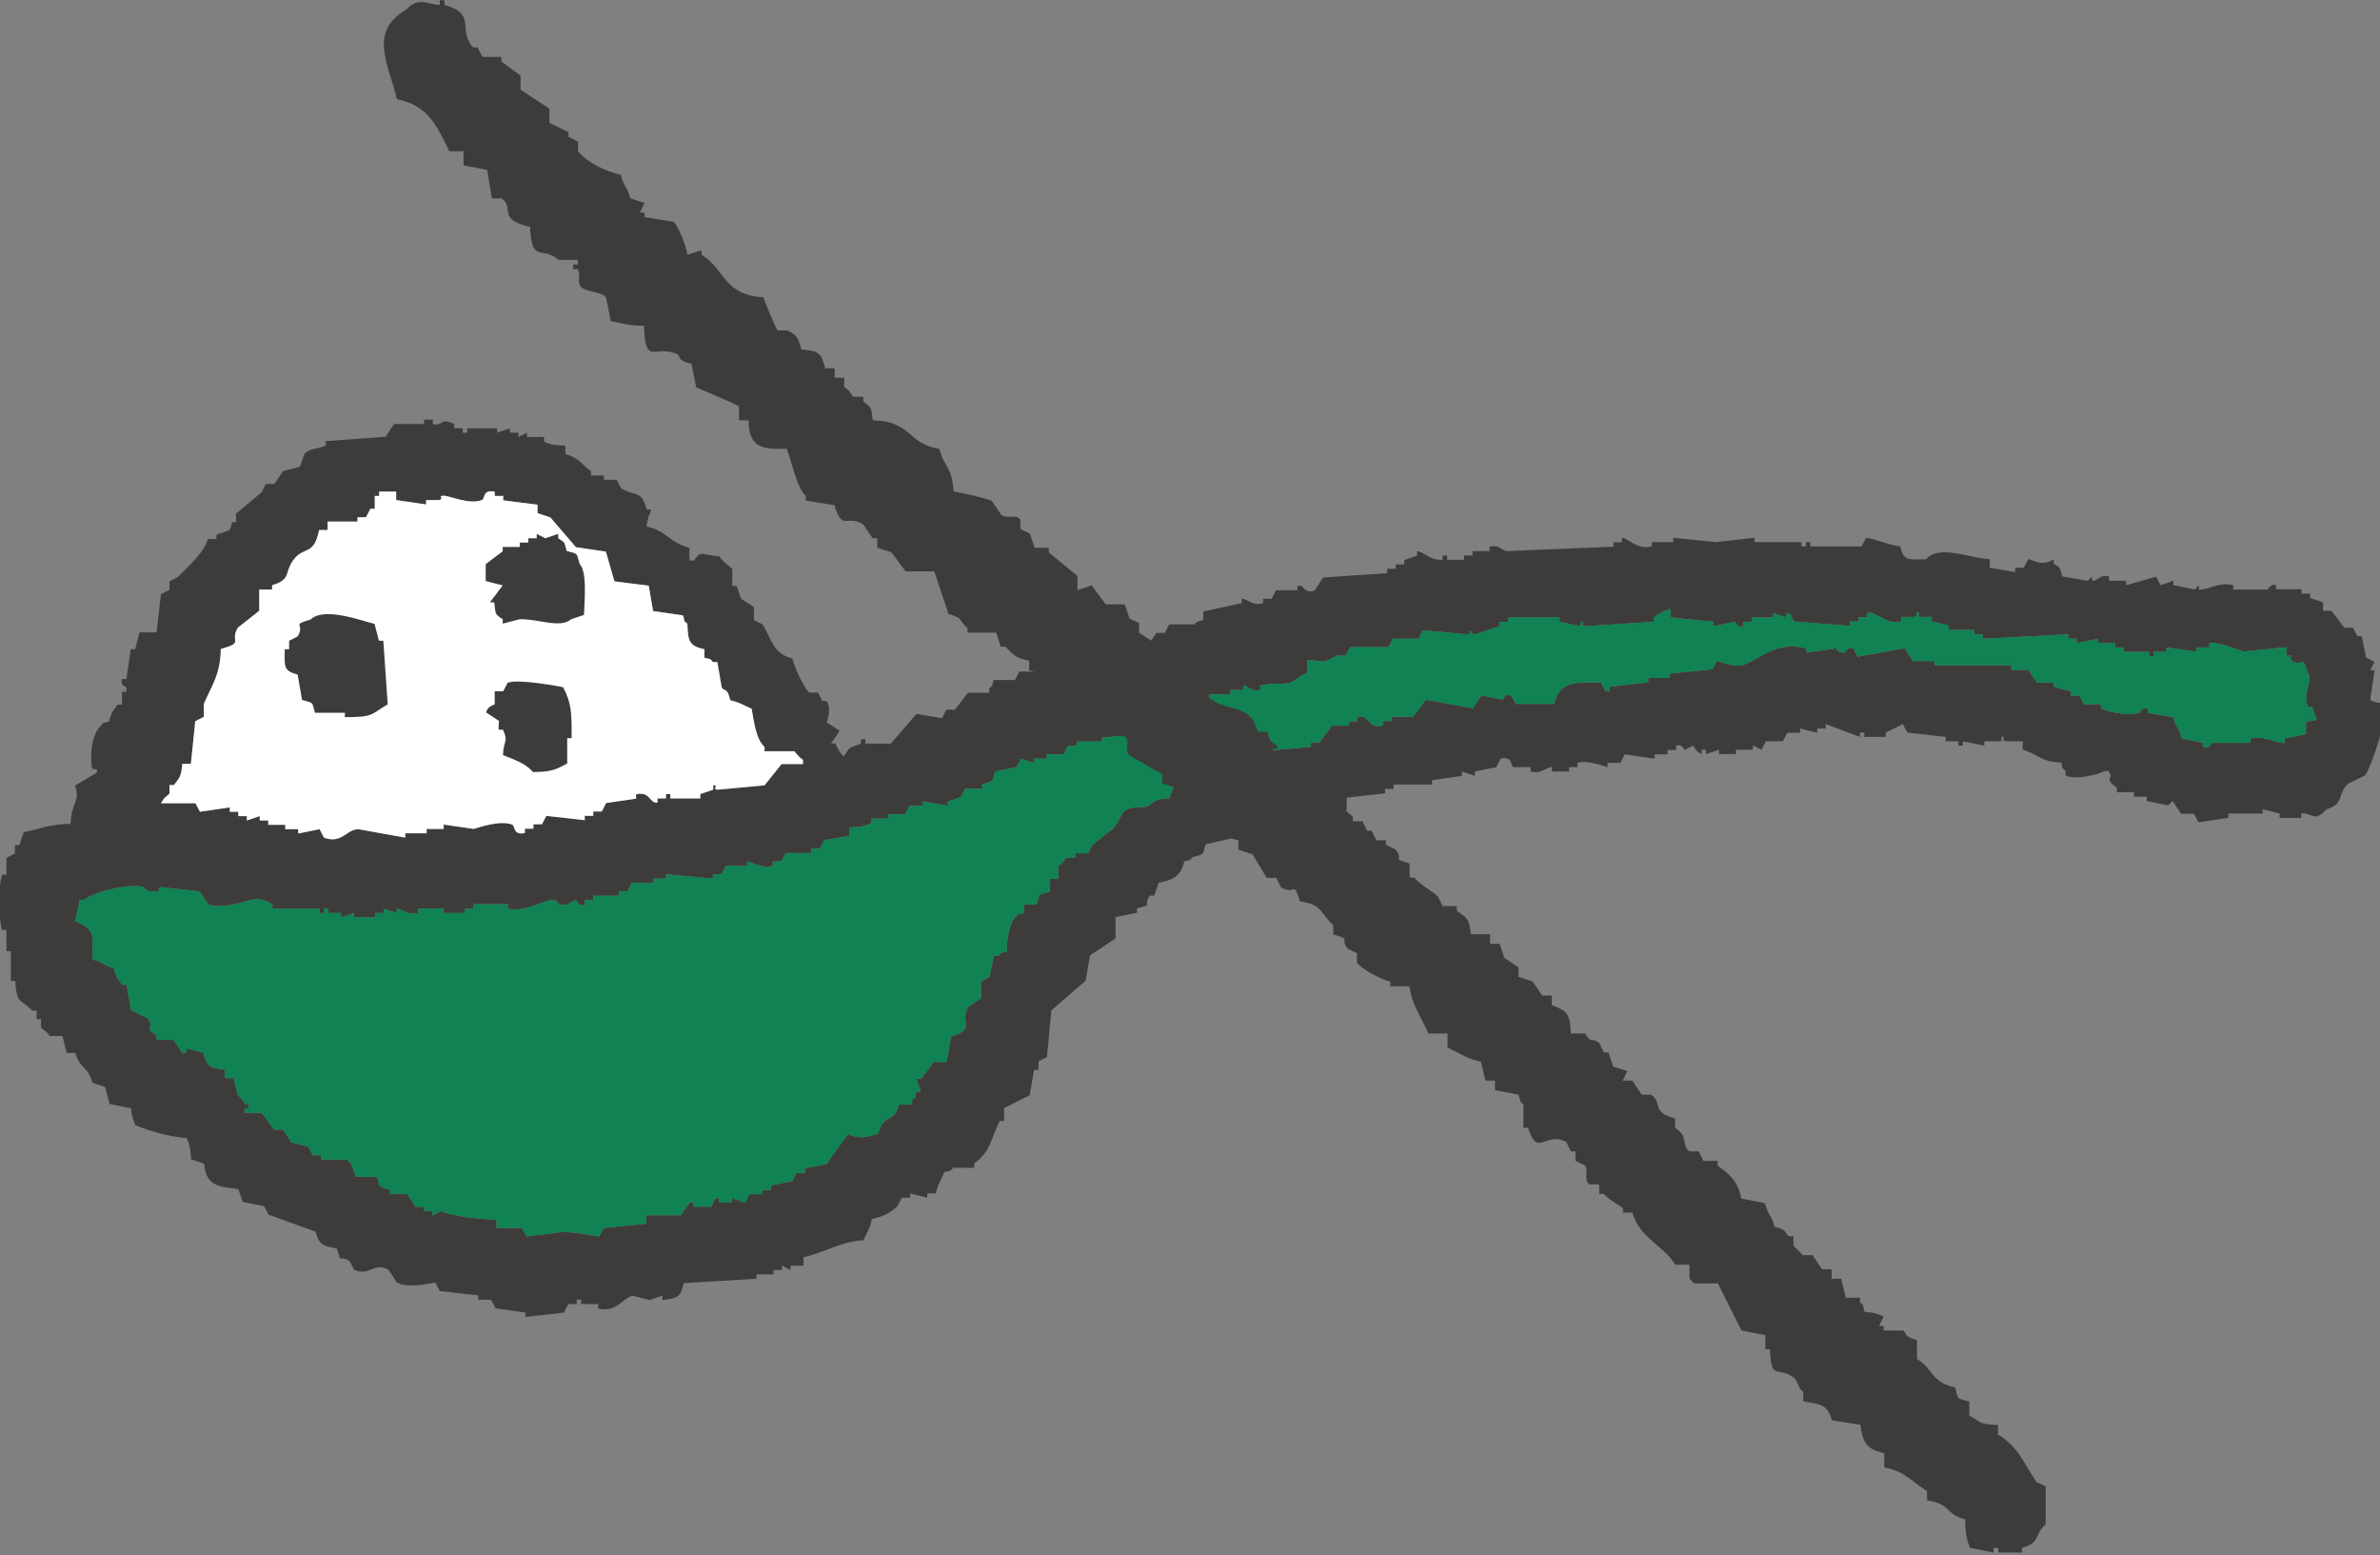
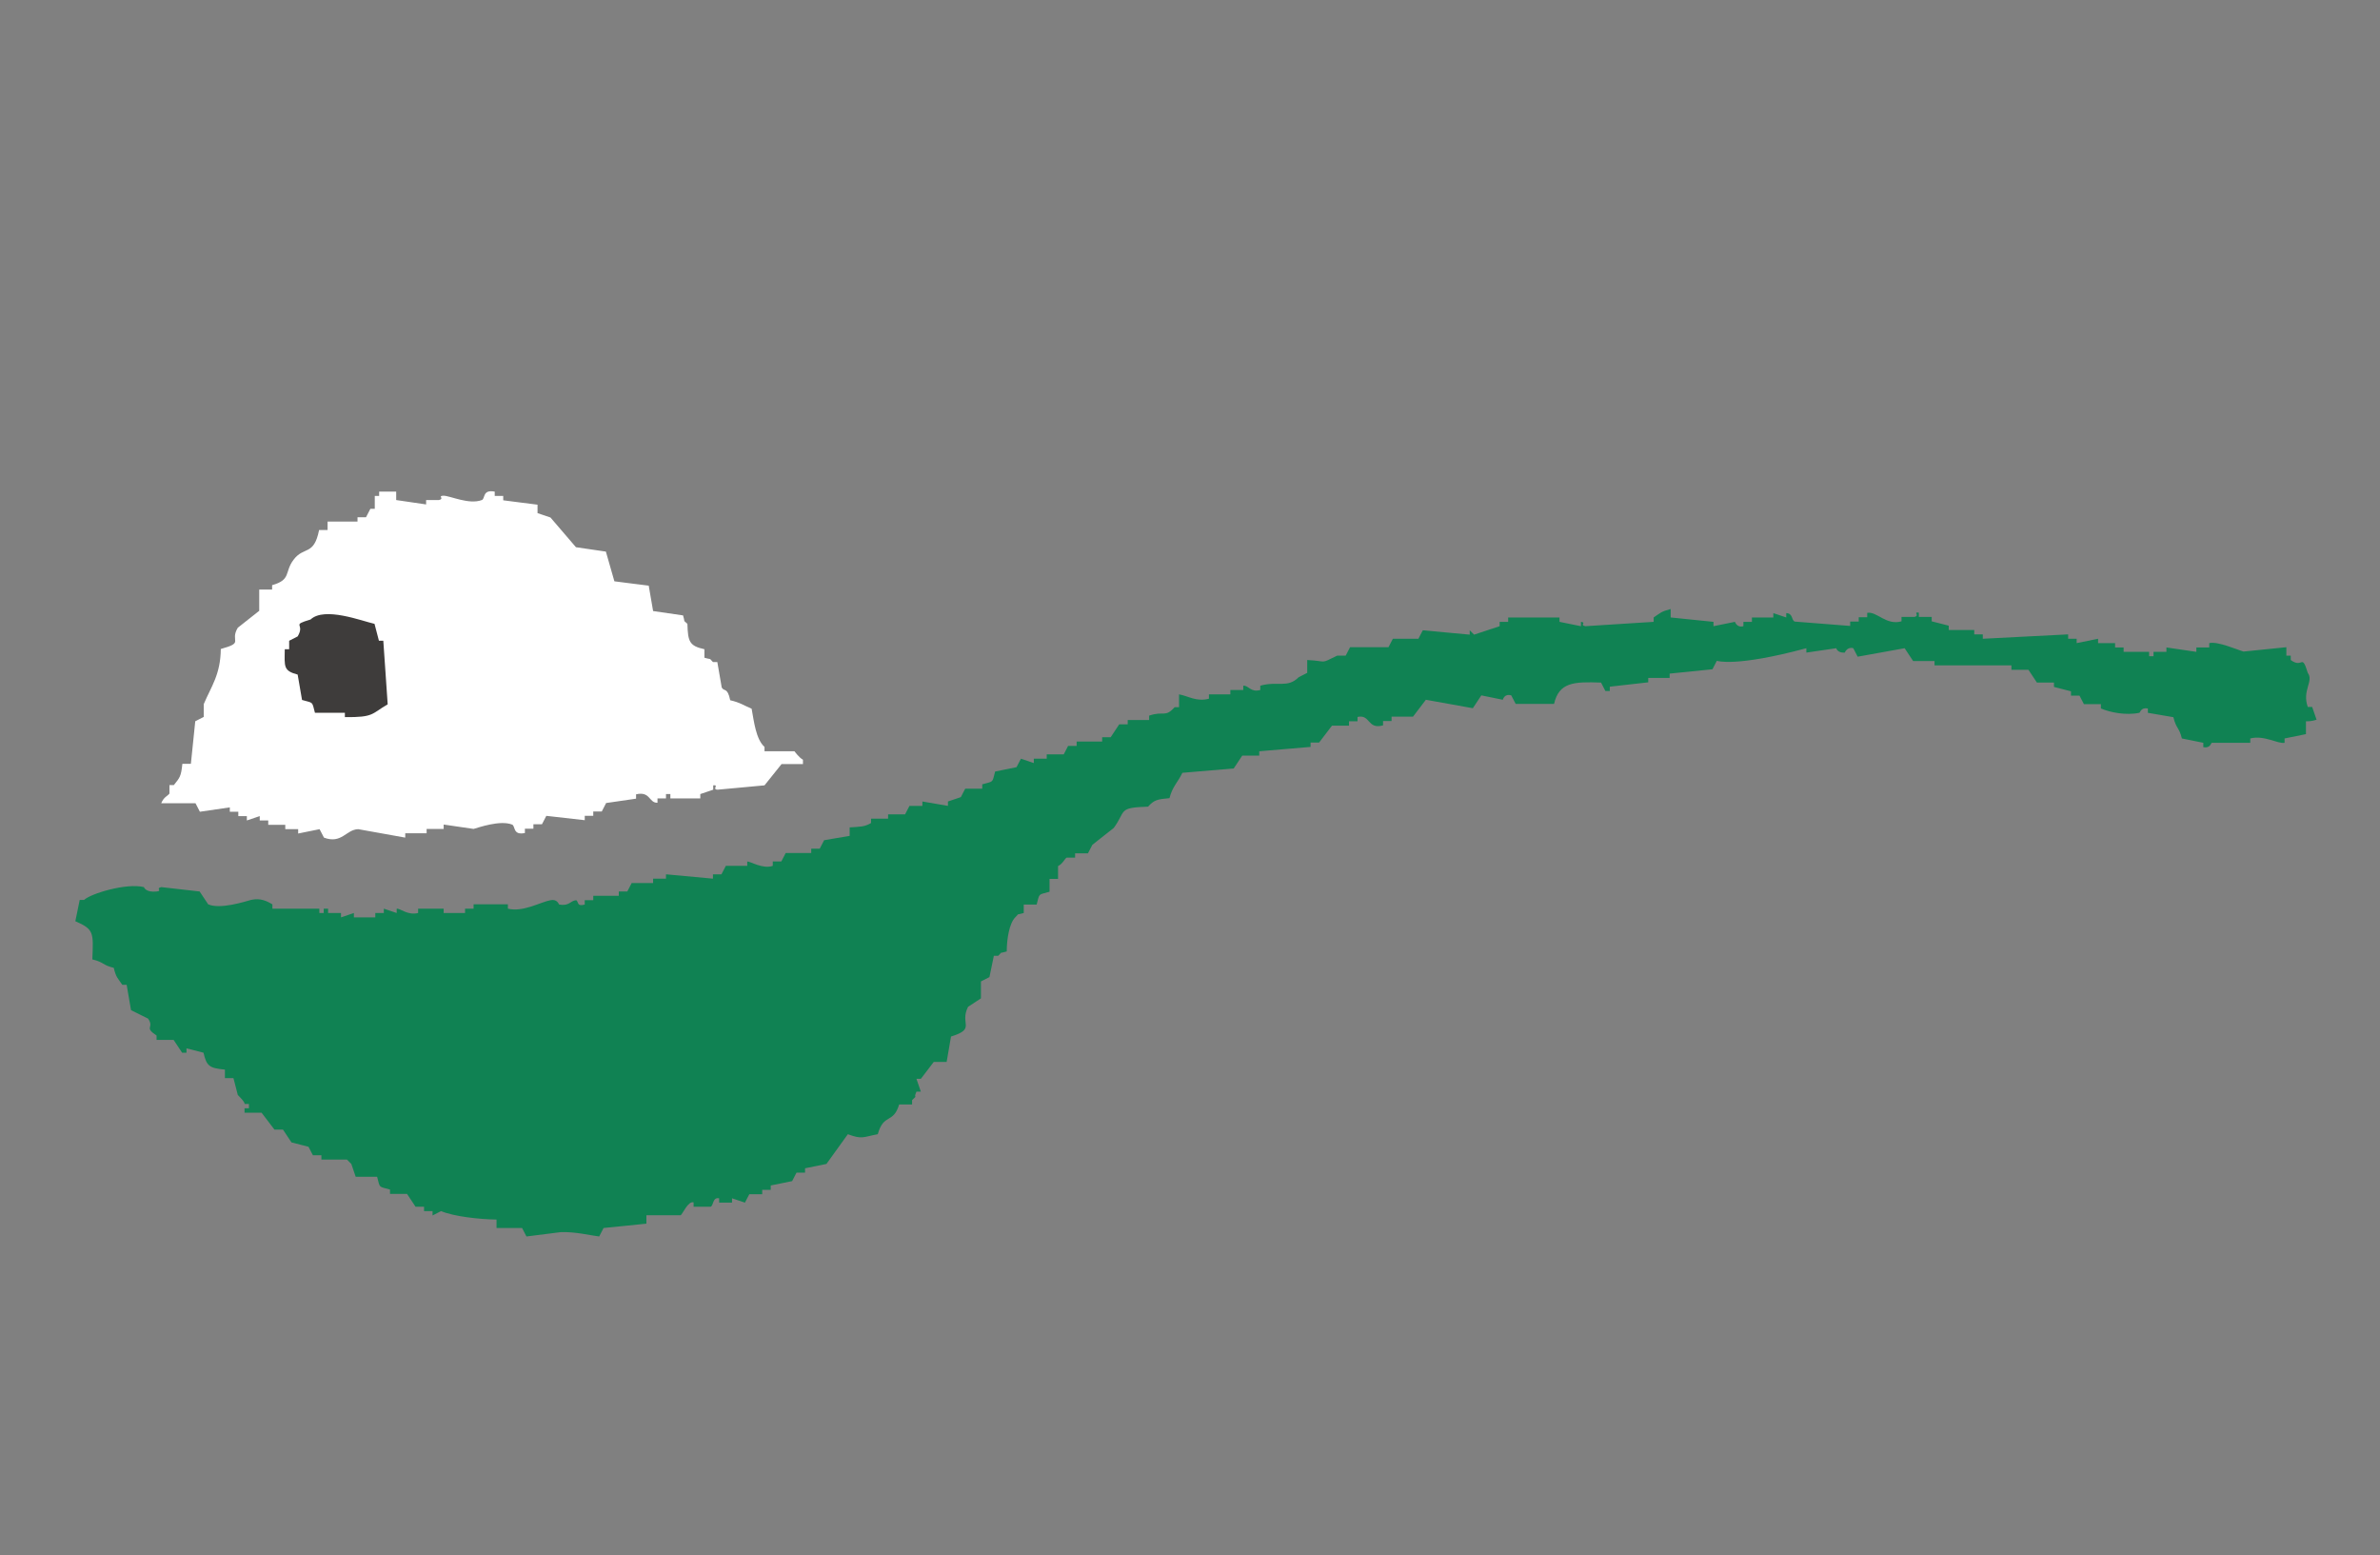
<svg xmlns="http://www.w3.org/2000/svg" fill="none" viewBox="0 0 75 49" height="49" width="75">
  <rect x="0" y="0" width="75" height="49" fill="#808080" stroke="none" />
  <g clip-path="url(#clip0_2446_2333)">
-     <path fill="#3E3C3B" d="M74.691 22.053C74.74 21.738 74.781 21.432 74.829 21.117C74.781 21.117 74.74 21.117 74.691 21.117C74.74 21.028 74.781 20.939 74.829 20.85C74.74 20.802 74.65 20.761 74.561 20.713C74.512 20.487 74.472 20.269 74.423 20.043C74.374 20.043 74.333 20.043 74.285 20.043C74.236 19.954 74.195 19.865 74.147 19.776C74.057 19.776 73.968 19.776 73.878 19.776C73.74 19.599 73.61 19.421 73.472 19.243C73.382 19.243 73.293 19.243 73.204 19.243C73.204 19.154 73.204 19.066 73.204 18.977C73.065 18.928 72.935 18.888 72.797 18.84C72.797 18.791 72.797 18.751 72.797 18.702C72.708 18.702 72.618 18.702 72.529 18.702C72.529 18.654 72.529 18.613 72.529 18.565C72.261 18.565 71.993 18.565 71.724 18.565C71.724 18.517 71.724 18.476 71.724 18.428C71.505 18.404 71.489 18.573 71.456 18.573C71.098 18.573 70.741 18.573 70.375 18.573C70.375 18.525 70.375 18.484 70.375 18.436C69.92 18.315 69.57 18.605 69.294 18.573C69.294 18.525 69.294 18.484 69.294 18.436L69.164 18.573C68.936 18.525 68.717 18.484 68.489 18.436C68.489 18.387 68.489 18.347 68.489 18.299C68.351 18.347 68.221 18.387 68.083 18.436C68.034 18.347 67.993 18.258 67.945 18.169C67.628 18.258 67.319 18.347 67.002 18.436C67.002 18.387 67.002 18.347 67.002 18.299C66.823 18.299 66.644 18.299 66.465 18.299C66.465 18.25 66.465 18.21 66.465 18.161C66.156 18.089 66.091 18.323 65.929 18.299C65.929 18.25 65.929 18.21 65.929 18.161L65.791 18.299C65.522 18.25 65.254 18.21 64.986 18.161C64.897 17.846 64.945 17.911 64.718 17.758C64.718 17.709 64.718 17.669 64.718 17.62C64.311 17.887 63.994 17.588 63.913 17.62C63.864 17.709 63.824 17.798 63.775 17.887C63.685 17.887 63.596 17.887 63.507 17.887C63.507 17.935 63.507 17.976 63.507 18.024C63.238 17.976 62.97 17.935 62.702 17.887C62.702 17.798 62.702 17.709 62.702 17.62C61.962 17.564 61.141 17.152 60.686 17.62C60.125 17.628 59.995 17.677 59.881 17.216C59.589 17.192 58.914 16.918 58.8 16.95C58.751 17.039 58.711 17.128 58.662 17.216C58.126 17.216 57.581 17.216 57.044 17.216C57.044 17.168 57.044 17.128 57.044 17.079C56.996 17.079 56.955 17.079 56.906 17.079C56.906 17.128 56.906 17.168 56.906 17.216C56.858 17.216 56.817 17.216 56.768 17.216C56.768 17.168 56.768 17.128 56.768 17.079C56.272 17.079 55.785 17.079 55.289 17.079C55.289 17.031 55.289 16.99 55.289 16.942C54.882 16.99 54.484 17.031 54.078 17.079C53.631 17.031 53.184 16.99 52.728 16.942C52.728 16.99 52.728 17.031 52.728 17.079C52.501 17.079 52.281 17.079 52.054 17.079C52.054 17.128 52.054 17.168 52.054 17.216C51.582 17.338 51.265 16.918 51.111 16.95C51.111 16.998 51.111 17.039 51.111 17.087C51.021 17.087 50.932 17.087 50.843 17.087C50.843 17.136 50.843 17.176 50.843 17.224C49.721 17.273 48.599 17.313 47.477 17.362C47.291 17.329 47.25 17.152 46.941 17.224C46.941 17.273 46.941 17.313 46.941 17.362C46.762 17.362 46.583 17.362 46.404 17.362C46.404 17.41 46.404 17.451 46.404 17.499C46.315 17.499 46.226 17.499 46.136 17.499C46.136 17.547 46.136 17.588 46.136 17.636C45.958 17.636 45.779 17.636 45.6 17.636C45.6 17.588 45.6 17.547 45.6 17.499C45.551 17.499 45.51 17.499 45.462 17.499C45.462 17.547 45.462 17.588 45.462 17.636C45.072 17.677 44.803 17.338 44.657 17.37C44.657 17.418 44.657 17.459 44.657 17.507C44.519 17.556 44.389 17.596 44.251 17.644C44.251 17.693 44.251 17.733 44.251 17.782C44.161 17.782 44.072 17.782 43.982 17.782C43.982 17.83 43.982 17.87 43.982 17.919C43.893 17.919 43.803 17.919 43.714 17.919C43.714 17.967 43.714 18.008 43.714 18.056C43.039 18.105 42.365 18.145 41.698 18.194C41.609 18.331 41.519 18.46 41.43 18.597C41.154 18.718 41.048 18.468 41.024 18.46C40.975 18.46 40.934 18.46 40.885 18.46C40.885 18.509 40.885 18.549 40.885 18.597C40.658 18.597 40.438 18.597 40.211 18.597C40.162 18.686 40.121 18.775 40.073 18.864C39.983 18.864 39.894 18.864 39.804 18.864C39.804 18.912 39.804 18.953 39.804 19.001C39.495 19.114 39.268 18.84 39.13 18.864C39.13 18.912 39.13 18.953 39.13 19.001C38.723 19.09 38.325 19.179 37.919 19.267C37.919 19.356 37.919 19.445 37.919 19.534C37.658 19.582 37.65 19.671 37.65 19.671C37.382 19.671 37.114 19.671 36.846 19.671C36.797 19.76 36.756 19.849 36.707 19.938C36.618 19.938 36.529 19.938 36.439 19.938C36.35 20.075 36.26 20.204 36.171 20.341C35.635 20.39 35.09 20.43 34.553 20.479C34.553 20.527 34.553 20.568 34.553 20.616C34.464 20.616 34.375 20.616 34.285 20.616C34.236 20.705 34.196 20.794 34.147 20.883C33.789 20.931 33.432 20.971 33.066 21.02C33.066 21.068 33.066 21.109 33.066 21.157C32.749 21.157 32.44 21.157 32.123 21.157C32.074 21.246 32.034 21.335 31.985 21.424C31.757 21.424 31.538 21.424 31.31 21.424C31.229 21.69 31.326 21.537 31.172 21.69C31.172 21.738 31.172 21.779 31.172 21.827C30.945 21.827 30.725 21.827 30.497 21.827C30.359 22.005 30.229 22.183 30.091 22.36C30.002 22.36 29.912 22.36 29.823 22.36C29.774 22.449 29.733 22.538 29.685 22.627C29.416 22.578 29.148 22.538 28.88 22.489C28.612 22.804 28.343 23.111 28.075 23.426C27.807 23.426 27.539 23.426 27.27 23.426C27.27 23.378 27.27 23.337 27.27 23.289C27.222 23.289 27.181 23.289 27.132 23.289C27.132 23.337 27.132 23.378 27.132 23.426C26.726 23.596 26.823 23.467 26.596 23.83C26.458 23.717 26.409 23.604 26.328 23.426C26.279 23.426 26.238 23.426 26.189 23.426C26.279 23.289 26.368 23.16 26.458 23.023C26.32 22.934 26.189 22.845 26.051 22.756C26.084 22.635 26.206 22.344 26.051 22.086C26.003 22.086 25.962 22.086 25.913 22.086C25.864 21.997 25.824 21.908 25.775 21.819C25.685 21.819 25.596 21.819 25.507 21.819C25.336 21.69 25.027 21.004 24.97 20.745C24.336 20.584 24.336 20.148 24.027 19.671C23.938 19.623 23.848 19.582 23.759 19.534C23.759 19.397 23.759 19.267 23.759 19.13C23.621 19.041 23.491 18.953 23.353 18.864C23.304 18.727 23.263 18.597 23.214 18.46C23.166 18.46 23.125 18.46 23.076 18.46C23.076 18.282 23.076 18.105 23.076 17.927C23.052 17.879 22.767 17.709 22.67 17.523C22.06 17.491 22.117 17.313 21.865 17.661C21.816 17.661 21.776 17.661 21.727 17.661C21.727 17.523 21.727 17.394 21.727 17.257C21.109 17.111 21.003 16.716 20.378 16.587C20.394 16.296 20.516 16.134 20.516 16.054C20.467 16.054 20.426 16.054 20.378 16.054C20.207 15.408 20.028 15.666 19.573 15.383C19.524 15.294 19.483 15.206 19.435 15.117C19.297 15.117 19.166 15.117 19.028 15.117C19.028 15.068 19.028 15.028 19.028 14.98C18.89 14.98 18.76 14.98 18.622 14.98C18.622 14.931 18.622 14.891 18.622 14.842C18.329 14.632 18.224 14.406 17.817 14.309C17.817 14.221 17.817 14.132 17.817 14.043C17.468 14.019 17.354 14.027 17.143 13.906C17.143 13.857 17.143 13.817 17.143 13.768C16.964 13.768 16.785 13.768 16.606 13.768C16.606 13.72 16.606 13.68 16.606 13.631C16.517 13.68 16.427 13.72 16.338 13.768C16.338 13.72 16.338 13.68 16.338 13.631C16.248 13.631 16.159 13.631 16.07 13.631C16.07 13.583 16.07 13.542 16.07 13.494C15.931 13.542 15.801 13.583 15.663 13.631C15.663 13.583 15.663 13.542 15.663 13.494C15.346 13.494 15.037 13.494 14.72 13.494C14.72 13.542 14.72 13.583 14.72 13.631C14.672 13.631 14.631 13.631 14.582 13.631C14.582 13.583 14.582 13.542 14.582 13.494C14.493 13.494 14.403 13.494 14.314 13.494C14.314 13.445 14.314 13.405 14.314 13.357C13.818 13.139 14.013 13.437 13.639 13.357C13.639 13.308 13.639 13.268 13.639 13.219C13.591 13.219 13.55 13.219 13.501 13.219C13.452 13.219 13.412 13.219 13.363 13.219C13.363 13.268 13.363 13.308 13.363 13.357C13.046 13.357 12.737 13.357 12.42 13.357C12.331 13.494 12.241 13.623 12.152 13.76C11.526 13.809 10.892 13.849 10.266 13.898C10.266 13.946 10.266 13.986 10.266 14.035C10.022 14.148 9.746 14.124 9.591 14.301C9.543 14.439 9.502 14.568 9.453 14.705C9.274 14.754 9.096 14.794 8.917 14.842C8.827 14.98 8.738 15.109 8.648 15.246C8.559 15.246 8.47 15.246 8.38 15.246C8.331 15.335 8.291 15.424 8.242 15.513C7.974 15.739 7.706 15.957 7.437 16.183C7.437 16.272 7.437 16.36 7.437 16.449C7.389 16.449 7.348 16.449 7.299 16.449C7.315 16.522 7.267 16.619 7.226 16.708C7.088 16.756 6.958 16.797 6.82 16.845C6.82 16.893 6.82 16.934 6.82 16.982C6.73 16.982 6.641 16.982 6.551 16.982C6.421 17.434 5.917 17.846 5.609 18.177C5.519 18.226 5.43 18.266 5.34 18.315C5.34 18.404 5.34 18.492 5.34 18.581C5.251 18.63 5.161 18.67 5.072 18.718C5.023 19.122 4.983 19.518 4.934 19.922C4.755 19.922 4.576 19.922 4.397 19.922C4.349 20.099 4.308 20.277 4.259 20.455C4.21 20.455 4.17 20.455 4.121 20.455C4.072 20.77 4.032 21.076 3.983 21.391C3.934 21.391 3.893 21.391 3.845 21.391C3.78 21.609 3.975 21.634 3.983 21.658C3.983 21.706 3.983 21.747 3.983 21.795C3.934 21.795 3.893 21.795 3.845 21.795C3.845 21.932 3.845 22.061 3.845 22.199C3.796 22.199 3.755 22.199 3.706 22.199C3.56 22.409 3.511 22.425 3.438 22.732C3.17 22.812 3.324 22.716 3.17 22.869C2.934 23.103 2.812 23.669 2.902 24.209C2.959 24.266 3.129 24.177 3.04 24.347C2.812 24.484 2.593 24.613 2.365 24.75C2.544 25.267 2.243 25.251 2.227 25.954C1.528 25.962 1.268 26.123 0.748 26.22C0.699 26.358 0.658 26.487 0.61 26.624C0.561 26.624 0.52 26.624 0.471 26.624C0.471 26.713 0.471 26.802 0.471 26.89C0.382 26.939 0.293 26.979 0.203 27.028C0.203 27.205 0.203 27.383 0.203 27.561C0.154 27.561 0.114 27.561 0.065 27.561C-0.049 27.892 -0.057 28.893 0.065 29.297C0.114 29.297 0.154 29.297 0.203 29.297C0.203 29.523 0.203 29.741 0.203 29.967C0.252 29.967 0.293 29.967 0.341 29.967C0.341 30.282 0.341 30.589 0.341 30.904C0.39 30.904 0.431 30.904 0.48 30.904C0.528 31.663 0.65 31.461 1.016 31.84C1.065 31.84 1.105 31.84 1.154 31.84C1.154 31.929 1.154 32.018 1.154 32.107C1.203 32.107 1.244 32.107 1.292 32.107C1.292 32.196 1.292 32.285 1.292 32.373C1.341 32.446 1.479 32.486 1.561 32.64C1.699 32.64 1.829 32.64 1.967 32.64C2.016 32.818 2.056 32.995 2.105 33.173C2.195 33.173 2.284 33.173 2.373 33.173C2.52 33.69 2.78 33.593 2.91 34.11C3.048 34.158 3.178 34.199 3.316 34.247C3.365 34.425 3.406 34.602 3.454 34.78C3.682 34.828 3.902 34.869 4.129 34.917C4.162 35.232 4.186 35.248 4.267 35.45C4.731 35.636 5.316 35.813 5.885 35.854C5.966 36.064 6.007 36.169 6.023 36.524C6.161 36.573 6.291 36.613 6.429 36.661C6.503 37.364 6.86 37.38 7.511 37.461C7.559 37.598 7.6 37.727 7.649 37.865C7.876 37.913 8.096 37.953 8.323 38.002C8.372 38.091 8.413 38.179 8.462 38.268C8.957 38.446 9.445 38.624 9.941 38.801C10.047 39.205 10.193 39.262 10.616 39.334C10.778 39.875 10.656 39.496 11.022 39.738C11.071 39.827 11.111 39.916 11.16 40.005C11.664 40.222 11.786 39.738 12.241 40.005C12.331 40.142 12.42 40.271 12.509 40.408C12.875 40.594 13.477 40.441 13.721 40.408C13.769 40.497 13.81 40.586 13.859 40.675C14.265 40.723 14.663 40.764 15.07 40.812C15.07 40.861 15.07 40.901 15.07 40.949C15.208 40.949 15.338 40.949 15.476 40.949C15.525 41.038 15.566 41.127 15.614 41.216C15.931 41.264 16.24 41.305 16.557 41.353C16.557 41.401 16.557 41.442 16.557 41.49C16.964 41.442 17.362 41.401 17.768 41.353C17.817 41.264 17.858 41.175 17.907 41.087C17.996 41.087 18.085 41.087 18.175 41.087C18.175 41.038 18.175 40.998 18.175 40.949C18.224 40.949 18.264 40.949 18.313 40.949C18.313 40.998 18.313 41.038 18.313 41.087C18.492 41.087 18.671 41.087 18.849 41.087C18.849 41.135 18.849 41.175 18.849 41.224C19.427 41.369 19.622 40.893 19.931 40.82C20.109 40.868 20.288 40.909 20.467 40.957C20.605 40.909 20.735 40.868 20.873 40.82C20.873 40.868 20.873 40.909 20.873 40.957C21.361 40.909 21.451 40.852 21.548 40.424C22.312 40.376 23.076 40.336 23.84 40.287C23.84 40.239 23.84 40.198 23.84 40.15C24.019 40.15 24.198 40.15 24.377 40.15C24.377 40.101 24.377 40.061 24.377 40.013C24.466 40.013 24.556 40.013 24.645 40.013C24.645 39.964 24.645 39.924 24.645 39.875C24.734 39.924 24.824 39.964 24.913 40.013C24.913 39.964 24.913 39.924 24.913 39.875C25.051 39.875 25.181 39.875 25.32 39.875C25.32 39.786 25.32 39.698 25.32 39.609C25.994 39.464 26.49 39.108 27.205 39.076C27.319 38.825 27.409 38.729 27.474 38.406C27.84 38.325 28.051 38.212 28.278 38.002C28.327 37.913 28.368 37.824 28.417 37.735C28.506 37.735 28.595 37.735 28.685 37.735C28.685 37.687 28.685 37.647 28.685 37.598C28.864 37.647 29.042 37.687 29.221 37.735C29.221 37.687 29.221 37.647 29.221 37.598C29.311 37.598 29.4 37.598 29.489 37.598C29.563 37.283 29.652 37.178 29.758 36.928C30.042 36.879 30.018 36.799 30.026 36.791C30.254 36.791 30.473 36.791 30.701 36.791C30.701 36.742 30.701 36.702 30.701 36.653C31.229 36.266 31.205 35.91 31.505 35.313C31.554 35.313 31.595 35.313 31.643 35.313C31.643 35.176 31.643 35.046 31.643 34.909C31.912 34.772 32.18 34.643 32.448 34.505C32.497 34.239 32.538 33.972 32.586 33.706C32.635 33.706 32.676 33.706 32.725 33.706C32.725 33.617 32.725 33.528 32.725 33.439C32.814 33.391 32.903 33.351 32.993 33.302C33.042 32.809 33.082 32.325 33.131 31.832C33.489 31.517 33.846 31.211 34.212 30.896C34.261 30.629 34.301 30.363 34.35 30.096C34.618 29.919 34.887 29.741 35.155 29.563C35.155 29.337 35.155 29.119 35.155 28.893C35.383 28.845 35.602 28.804 35.83 28.756C35.83 28.707 35.83 28.667 35.83 28.619C36.382 28.473 35.992 28.562 36.236 28.215C36.285 28.215 36.325 28.215 36.374 28.215C36.423 28.078 36.464 27.948 36.512 27.811C36.976 27.722 37.211 27.601 37.317 27.141C37.585 27.06 37.431 27.157 37.585 27.003C37.951 26.898 37.894 26.971 37.992 26.6C38.577 26.462 39.162 26.333 39.739 26.196C39.739 26.107 39.739 26.018 39.739 25.93C40.113 25.841 40.097 25.679 40.146 25.663C40.414 25.663 40.682 25.663 40.95 25.663C40.95 25.712 40.95 25.752 40.95 25.8C41.365 25.905 42.137 25.679 42.3 25.534C42.349 25.534 42.389 25.534 42.438 25.534C42.438 25.397 42.438 25.267 42.438 25.13C42.844 25.082 43.243 25.041 43.649 24.993C43.649 24.944 43.649 24.904 43.649 24.855C43.738 24.855 43.828 24.855 43.917 24.855C43.917 24.807 43.917 24.767 43.917 24.718C44.324 24.718 44.722 24.718 45.128 24.718C45.128 24.67 45.128 24.629 45.128 24.581C45.445 24.532 45.754 24.492 46.071 24.444C46.071 24.395 46.071 24.355 46.071 24.306C46.209 24.355 46.34 24.395 46.478 24.444C46.478 24.395 46.478 24.355 46.478 24.306C46.705 24.258 46.925 24.218 47.152 24.169C47.201 24.08 47.242 23.991 47.291 23.903C47.656 23.798 47.599 24.129 47.697 24.169C47.876 24.169 48.055 24.169 48.233 24.169C48.233 24.218 48.233 24.258 48.233 24.306C48.559 24.403 48.754 24.153 48.908 24.169C48.908 24.218 48.908 24.258 48.908 24.306C49.087 24.306 49.266 24.306 49.444 24.306C49.444 24.258 49.444 24.218 49.444 24.169C49.534 24.169 49.623 24.169 49.713 24.169C49.713 24.121 49.713 24.08 49.713 24.032C50.014 23.927 50.631 24.169 50.656 24.169C50.656 24.121 50.656 24.08 50.656 24.032C50.794 24.032 50.924 24.032 51.062 24.032C51.111 23.943 51.151 23.854 51.2 23.765C51.517 23.814 51.826 23.854 52.143 23.903C52.143 23.854 52.143 23.814 52.143 23.765C52.281 23.765 52.411 23.765 52.55 23.765C52.55 23.717 52.55 23.677 52.55 23.628C52.639 23.628 52.728 23.628 52.818 23.628C52.818 23.58 52.818 23.539 52.818 23.491C53.045 23.434 53.053 23.62 53.086 23.628C53.175 23.58 53.265 23.539 53.354 23.491C53.354 23.491 53.484 23.725 53.623 23.757C53.623 23.709 53.623 23.669 53.623 23.62C53.671 23.62 53.712 23.62 53.761 23.62C53.761 23.669 53.761 23.709 53.761 23.757C53.899 23.709 54.029 23.669 54.167 23.62C54.167 23.669 54.167 23.709 54.167 23.757C54.346 23.757 54.525 23.757 54.704 23.757C54.704 23.709 54.704 23.669 54.704 23.62C54.882 23.62 55.061 23.62 55.24 23.62C55.24 23.572 55.24 23.531 55.24 23.483C55.329 23.531 55.419 23.572 55.508 23.62C55.557 23.531 55.598 23.442 55.646 23.354C55.825 23.354 56.004 23.354 56.183 23.354C56.232 23.265 56.272 23.176 56.321 23.087C56.459 23.087 56.589 23.087 56.727 23.087C56.727 23.039 56.727 22.998 56.727 22.95C56.906 22.998 57.085 23.039 57.264 23.087C57.264 23.039 57.264 22.998 57.264 22.95C57.353 22.95 57.443 22.95 57.532 22.95C57.532 22.901 57.532 22.861 57.532 22.812C57.89 22.95 58.248 23.079 58.613 23.216C58.613 23.168 58.613 23.127 58.613 23.079C58.662 23.079 58.703 23.079 58.752 23.079C58.752 23.127 58.752 23.168 58.752 23.216C58.979 23.216 59.199 23.216 59.426 23.216C59.426 23.168 59.426 23.127 59.426 23.079C59.605 22.99 59.784 22.901 59.963 22.812C60.011 22.901 60.052 22.99 60.101 23.079C60.507 23.127 60.906 23.168 61.312 23.216C61.312 23.265 61.312 23.305 61.312 23.354C61.45 23.354 61.58 23.354 61.718 23.354C61.718 23.402 61.718 23.442 61.718 23.491C61.767 23.491 61.808 23.491 61.856 23.491C61.856 23.442 61.856 23.402 61.856 23.354C62.084 23.402 62.303 23.442 62.531 23.491C62.531 23.442 62.531 23.402 62.531 23.354C62.71 23.354 62.889 23.354 63.068 23.354C63.068 23.305 63.068 23.265 63.068 23.216C63.255 23.184 63.019 23.313 63.206 23.354C63.385 23.354 63.563 23.354 63.742 23.354C63.742 23.442 63.742 23.531 63.742 23.62C64.246 23.757 64.279 24 64.953 24.024C65.035 24.29 64.937 24.137 65.091 24.29C65.091 24.339 65.091 24.379 65.091 24.427C65.36 24.597 66.213 24.387 66.303 24.29C66.351 24.29 66.392 24.29 66.441 24.29C66.66 24.597 66.238 24.452 66.709 24.823C66.709 24.872 66.709 24.912 66.709 24.96C66.888 24.96 67.067 24.96 67.246 24.96C67.246 25.009 67.246 25.049 67.246 25.098C67.384 25.098 67.514 25.098 67.652 25.098C67.652 25.146 67.652 25.187 67.652 25.235C67.88 25.284 68.099 25.324 68.327 25.372L68.465 25.235C68.554 25.372 68.644 25.502 68.733 25.639C68.871 25.639 69.001 25.639 69.139 25.639C69.188 25.728 69.229 25.817 69.278 25.905C69.595 25.857 69.903 25.817 70.221 25.768C70.221 25.72 70.221 25.679 70.221 25.631C70.578 25.631 70.936 25.631 71.302 25.631C71.302 25.582 71.302 25.542 71.302 25.494C71.48 25.542 71.659 25.582 71.838 25.631C71.838 25.679 71.838 25.72 71.838 25.768C72.066 25.768 72.285 25.768 72.513 25.768C72.513 25.72 72.513 25.679 72.513 25.631C72.83 25.574 72.919 25.946 73.317 25.494C73.894 25.332 73.634 25.025 73.992 24.694C74.171 24.605 74.35 24.516 74.528 24.427C74.691 24.218 75.284 22.659 75.065 22.15C74.87 22.142 74.781 22.102 74.691 22.053ZM5.34 25.001C5.34 24.912 5.34 24.823 5.34 24.734C5.389 24.734 5.43 24.734 5.478 24.734C5.665 24.5 5.706 24.468 5.747 24.064C5.836 24.064 5.926 24.064 6.015 24.064C6.064 23.62 6.104 23.176 6.153 22.724C6.243 22.675 6.332 22.635 6.421 22.586C6.421 22.449 6.421 22.32 6.421 22.183C6.657 21.625 6.95 21.254 6.958 20.447C7.722 20.236 7.226 20.22 7.494 19.776C7.722 19.599 7.941 19.421 8.169 19.243C8.169 19.017 8.169 18.799 8.169 18.573C8.307 18.573 8.437 18.573 8.575 18.573C8.575 18.525 8.575 18.484 8.575 18.436C9.185 18.266 8.957 18.024 9.25 17.636C9.575 17.2 9.892 17.523 10.055 16.7C10.144 16.7 10.233 16.7 10.323 16.7C10.323 16.611 10.323 16.522 10.323 16.433C10.64 16.433 10.949 16.433 11.266 16.433C11.266 16.385 11.266 16.344 11.266 16.296C11.355 16.296 11.445 16.296 11.534 16.296C11.583 16.207 11.623 16.118 11.672 16.029C11.721 16.029 11.762 16.029 11.81 16.029C11.81 15.892 11.81 15.763 11.81 15.626C11.859 15.626 11.9 15.626 11.949 15.626C11.949 15.577 11.949 15.537 11.949 15.488C12.127 15.488 12.306 15.488 12.485 15.488C12.485 15.577 12.485 15.666 12.485 15.755C12.802 15.803 13.111 15.844 13.428 15.892C13.428 15.844 13.428 15.803 13.428 15.755C13.566 15.755 13.696 15.755 13.834 15.755C14.021 15.706 13.777 15.626 13.973 15.618C14.184 15.618 14.777 15.908 15.184 15.755C15.297 15.714 15.192 15.416 15.59 15.488C15.59 15.537 15.59 15.577 15.59 15.626C15.68 15.626 15.769 15.626 15.858 15.626C15.858 15.674 15.858 15.714 15.858 15.763C16.216 15.811 16.574 15.852 16.939 15.9C16.939 15.989 16.939 16.078 16.939 16.167C17.078 16.215 17.208 16.256 17.346 16.304C17.614 16.619 17.882 16.926 18.151 17.241C18.468 17.289 18.776 17.329 19.093 17.378C19.183 17.693 19.272 18 19.362 18.315C19.719 18.363 20.077 18.404 20.443 18.452C20.491 18.718 20.532 18.985 20.581 19.251C20.898 19.3 21.207 19.34 21.524 19.389C21.605 19.655 21.508 19.502 21.662 19.655C21.678 20.22 21.727 20.35 22.198 20.455C22.198 20.543 22.198 20.632 22.198 20.721C22.467 20.802 22.312 20.705 22.467 20.858C22.515 20.858 22.556 20.858 22.605 20.858C22.654 21.125 22.694 21.391 22.743 21.658C22.816 21.803 22.922 21.634 23.011 22.061C23.328 22.134 23.434 22.223 23.686 22.328C23.759 22.732 23.824 23.297 24.092 23.531C24.092 23.58 24.092 23.62 24.092 23.669C24.409 23.669 24.718 23.669 25.035 23.669C25.035 23.669 25.19 23.878 25.303 23.935C25.303 23.983 25.303 24.024 25.303 24.072C25.076 24.072 24.856 24.072 24.629 24.072C24.45 24.298 24.271 24.516 24.092 24.742C23.596 24.791 23.109 24.831 22.613 24.88C22.426 24.872 22.67 24.718 22.475 24.742C22.475 24.791 22.475 24.831 22.475 24.88C22.337 24.928 22.206 24.969 22.068 25.017C22.068 25.066 22.068 25.106 22.068 25.154C21.751 25.154 21.442 25.154 21.125 25.154C21.125 25.106 21.125 25.066 21.125 25.017C21.077 25.017 21.036 25.017 20.987 25.017C20.987 25.066 20.987 25.106 20.987 25.154C20.898 25.154 20.808 25.154 20.719 25.154C20.719 25.203 20.719 25.243 20.719 25.292C20.443 25.3 20.5 24.92 20.044 25.025C20.044 25.074 20.044 25.114 20.044 25.162C19.727 25.211 19.419 25.251 19.102 25.3C19.053 25.389 19.012 25.477 18.963 25.566C18.874 25.566 18.785 25.566 18.695 25.566C18.695 25.615 18.695 25.655 18.695 25.703C18.606 25.703 18.516 25.703 18.427 25.703C18.427 25.752 18.427 25.792 18.427 25.841C18.02 25.792 17.622 25.752 17.216 25.703C17.167 25.792 17.126 25.881 17.078 25.97C16.988 25.97 16.899 25.97 16.809 25.97C16.809 26.018 16.809 26.059 16.809 26.107C16.72 26.107 16.631 26.107 16.541 26.107C16.541 26.156 16.541 26.196 16.541 26.244C16.151 26.325 16.248 26.018 16.135 25.978C15.761 25.833 15.094 26.067 14.924 26.115C14.607 26.067 14.298 26.026 13.981 25.978C13.981 26.026 13.981 26.067 13.981 26.115C13.802 26.115 13.623 26.115 13.444 26.115C13.444 26.164 13.444 26.204 13.444 26.253C13.217 26.253 12.997 26.253 12.77 26.253C12.77 26.301 12.77 26.341 12.77 26.39C12.274 26.301 11.786 26.212 11.29 26.123C10.908 26.131 10.77 26.6 10.209 26.39C10.16 26.301 10.12 26.212 10.071 26.123C9.843 26.172 9.624 26.212 9.396 26.261C9.396 26.212 9.396 26.172 9.396 26.123C9.258 26.123 9.128 26.123 8.99 26.123C8.99 26.075 8.99 26.035 8.99 25.986C8.811 25.986 8.632 25.986 8.453 25.986C8.453 25.938 8.453 25.897 8.453 25.849C8.364 25.849 8.275 25.849 8.185 25.849C8.185 25.8 8.185 25.76 8.185 25.712C8.047 25.76 7.917 25.8 7.779 25.849C7.779 25.8 7.779 25.76 7.779 25.712C7.689 25.712 7.6 25.712 7.511 25.712C7.511 25.663 7.511 25.623 7.511 25.574C7.421 25.574 7.332 25.574 7.242 25.574C7.242 25.526 7.242 25.485 7.242 25.437C6.925 25.485 6.616 25.526 6.299 25.574C6.251 25.485 6.21 25.397 6.161 25.308C5.804 25.308 5.446 25.308 5.08 25.308C5.161 25.106 5.283 25.082 5.34 25.001ZM72.667 22.724C72.667 22.861 72.667 22.99 72.667 23.127C72.439 23.176 72.22 23.216 71.993 23.265C71.993 23.313 71.993 23.354 71.993 23.402C71.781 23.442 71.35 23.152 70.911 23.265C70.911 23.313 70.911 23.354 70.911 23.402C70.505 23.402 70.107 23.402 69.7 23.402C69.668 23.41 69.66 23.58 69.432 23.539C69.432 23.491 69.432 23.45 69.432 23.402C69.204 23.354 68.985 23.313 68.757 23.265C68.668 22.901 68.579 22.966 68.489 22.595C68.221 22.546 67.953 22.506 67.684 22.457C67.684 22.409 67.684 22.368 67.684 22.32C67.457 22.28 67.449 22.449 67.416 22.457C66.985 22.546 66.481 22.441 66.205 22.32C66.205 22.271 66.205 22.231 66.205 22.183C66.026 22.183 65.847 22.183 65.669 22.183C65.62 22.094 65.579 22.005 65.531 21.916C65.441 21.916 65.352 21.916 65.262 21.916C65.262 21.868 65.262 21.827 65.262 21.779C65.083 21.73 64.905 21.69 64.726 21.642C64.726 21.593 64.726 21.553 64.726 21.504C64.547 21.504 64.368 21.504 64.189 21.504C64.1 21.367 64.01 21.238 63.921 21.101C63.742 21.101 63.563 21.101 63.385 21.101C63.385 21.052 63.385 21.012 63.385 20.963C62.58 20.963 61.767 20.963 60.962 20.963C60.962 20.915 60.962 20.875 60.962 20.826C60.735 20.826 60.515 20.826 60.288 20.826C60.198 20.689 60.109 20.559 60.02 20.422C59.524 20.511 59.036 20.6 58.54 20.689C58.491 20.6 58.451 20.511 58.402 20.422C58.207 20.366 58.134 20.559 58.134 20.559C57.898 20.576 57.865 20.422 57.865 20.422C57.548 20.471 57.24 20.511 56.923 20.559C56.923 20.511 56.923 20.471 56.923 20.422C55.963 20.172 55.451 20.786 54.907 20.955C54.671 21.028 54.102 20.818 54.102 20.818C54.053 20.907 54.013 20.996 53.964 21.084C53.517 21.133 53.07 21.173 52.615 21.222C52.615 21.27 52.615 21.311 52.615 21.359C52.387 21.359 52.167 21.359 51.94 21.359C51.94 21.407 51.94 21.448 51.94 21.496C51.533 21.545 51.135 21.585 50.729 21.634C50.729 21.682 50.729 21.722 50.729 21.771C50.68 21.771 50.639 21.771 50.591 21.771C50.542 21.682 50.501 21.593 50.452 21.504C49.591 21.472 49.127 21.496 48.973 22.175C48.567 22.175 48.168 22.175 47.762 22.175C47.713 22.086 47.673 21.997 47.624 21.908C47.404 21.843 47.364 22.037 47.355 22.045C47.128 21.997 46.908 21.956 46.681 21.908C46.592 22.045 46.502 22.175 46.413 22.312C45.917 22.223 45.429 22.134 44.933 22.045C44.795 22.223 44.665 22.401 44.527 22.578C44.299 22.578 44.08 22.578 43.852 22.578C43.852 22.627 43.852 22.667 43.852 22.716C43.763 22.716 43.673 22.716 43.584 22.716C43.584 22.764 43.584 22.804 43.584 22.853C43.08 22.99 43.194 22.498 42.779 22.586C42.779 22.635 42.779 22.675 42.779 22.724C42.69 22.724 42.6 22.724 42.511 22.724C42.511 22.772 42.511 22.812 42.511 22.861C42.332 22.861 42.153 22.861 41.975 22.861C41.836 23.039 41.706 23.216 41.568 23.394C41.479 23.394 41.389 23.394 41.3 23.394C41.3 23.442 41.3 23.483 41.3 23.531C40.764 23.58 40.219 23.62 39.682 23.669C39.682 23.717 39.682 23.757 39.682 23.806C39.504 23.806 39.325 23.806 39.146 23.806C39.056 23.943 38.967 24.072 38.878 24.209C38.341 24.258 37.797 24.298 37.26 24.347C37.114 24.654 36.943 24.783 36.854 25.146C36.472 25.178 36.366 25.203 36.179 25.413C35.212 25.445 35.496 25.542 35.098 26.083C34.87 26.261 34.651 26.438 34.423 26.616C34.375 26.705 34.334 26.794 34.285 26.882C34.147 26.882 34.017 26.882 33.879 26.882C33.879 26.931 33.879 26.971 33.879 27.02C33.789 27.02 33.7 27.02 33.611 27.02C33.545 27.06 33.497 27.205 33.342 27.286C33.342 27.423 33.342 27.553 33.342 27.69C33.253 27.69 33.163 27.69 33.074 27.69C33.074 27.827 33.074 27.956 33.074 28.094C32.708 28.199 32.765 28.126 32.668 28.497C32.529 28.497 32.399 28.497 32.261 28.497C32.261 28.586 32.261 28.675 32.261 28.764C31.993 28.845 32.148 28.748 31.993 28.901C31.806 29.087 31.725 29.588 31.725 29.975C31.457 30.056 31.611 29.959 31.457 30.112C31.408 30.112 31.367 30.112 31.318 30.112C31.27 30.339 31.229 30.557 31.18 30.783C31.091 30.831 31.001 30.872 30.912 30.92C30.912 31.098 30.912 31.275 30.912 31.453C30.774 31.542 30.644 31.631 30.506 31.719C30.229 32.26 30.774 32.406 29.969 32.656C29.92 32.923 29.88 33.189 29.831 33.456C29.693 33.456 29.563 33.456 29.424 33.456C29.286 33.633 29.156 33.811 29.018 33.989C28.969 33.989 28.929 33.989 28.88 33.989C28.929 34.126 28.969 34.255 29.018 34.392C28.969 34.392 28.929 34.392 28.88 34.392C28.758 34.667 28.961 34.449 28.742 34.659C28.742 34.707 28.742 34.748 28.742 34.796C28.604 34.796 28.474 34.796 28.335 34.796C28.148 35.418 27.848 35.062 27.661 35.733C27.189 35.822 27.173 35.902 26.718 35.733C26.49 36.048 26.271 36.355 26.043 36.669C25.816 36.718 25.596 36.758 25.368 36.807C25.368 36.855 25.368 36.896 25.368 36.944C25.279 36.944 25.19 36.944 25.1 36.944C25.051 37.033 25.011 37.122 24.962 37.211C24.734 37.259 24.515 37.299 24.287 37.348C24.287 37.396 24.287 37.437 24.287 37.485C24.198 37.485 24.109 37.485 24.019 37.485C24.019 37.533 24.019 37.574 24.019 37.622C23.881 37.622 23.751 37.622 23.613 37.622C23.564 37.711 23.523 37.8 23.474 37.889C23.336 37.84 23.206 37.8 23.068 37.752C23.068 37.8 23.068 37.84 23.068 37.889C22.93 37.889 22.8 37.889 22.662 37.889C22.662 37.84 22.662 37.8 22.662 37.752C22.45 37.711 22.491 37.978 22.393 38.018C22.215 38.018 22.036 38.018 21.857 38.018C21.857 37.97 21.857 37.929 21.857 37.881C21.686 37.824 21.508 38.252 21.451 38.285C21.093 38.285 20.735 38.285 20.369 38.285C20.369 38.373 20.369 38.462 20.369 38.551C19.922 38.599 19.475 38.64 19.02 38.688C18.971 38.777 18.931 38.866 18.882 38.955C18.606 38.922 18.134 38.801 17.671 38.818C17.313 38.866 16.956 38.906 16.59 38.955C16.541 38.866 16.5 38.777 16.452 38.688C16.183 38.688 15.915 38.688 15.647 38.688C15.647 38.599 15.647 38.511 15.647 38.422C15.094 38.414 14.306 38.325 13.899 38.155C13.81 38.204 13.721 38.244 13.631 38.293C13.631 38.244 13.631 38.204 13.631 38.155C13.542 38.155 13.452 38.155 13.363 38.155C13.363 38.107 13.363 38.066 13.363 38.018C13.274 38.018 13.184 38.018 13.095 38.018C13.005 37.881 12.916 37.752 12.826 37.614C12.648 37.614 12.469 37.614 12.29 37.614C12.29 37.566 12.29 37.525 12.29 37.477C11.924 37.372 11.981 37.445 11.884 37.073C11.656 37.073 11.437 37.073 11.209 37.073C11.16 36.936 11.12 36.807 11.071 36.669L10.932 36.532C10.664 36.532 10.396 36.532 10.128 36.532C10.128 36.484 10.128 36.443 10.128 36.395C10.038 36.395 9.949 36.395 9.86 36.395C9.811 36.306 9.77 36.217 9.721 36.128C9.543 36.08 9.364 36.04 9.185 35.991C9.096 35.854 9.006 35.725 8.917 35.587C8.827 35.587 8.738 35.587 8.648 35.587C8.51 35.41 8.38 35.232 8.242 35.054C8.063 35.054 7.884 35.054 7.706 35.054C7.706 35.006 7.706 34.966 7.706 34.917C7.754 34.917 7.795 34.917 7.844 34.917C7.844 34.869 7.844 34.828 7.844 34.78C7.795 34.78 7.754 34.78 7.706 34.78C7.73 34.723 7.494 34.497 7.494 34.497C7.446 34.32 7.405 34.142 7.356 33.964C7.267 33.964 7.177 33.964 7.088 33.964C7.088 33.876 7.088 33.787 7.088 33.698C6.6 33.649 6.511 33.593 6.413 33.165C6.234 33.116 6.056 33.076 5.877 33.028C5.877 33.076 5.877 33.116 5.877 33.165C5.828 33.165 5.787 33.165 5.739 33.165C5.649 33.028 5.56 32.898 5.47 32.761C5.291 32.761 5.113 32.761 4.934 32.761C4.934 32.713 4.934 32.672 4.934 32.624C4.519 32.349 4.877 32.398 4.666 32.091C4.487 32.002 4.308 31.913 4.129 31.824C4.08 31.558 4.04 31.291 3.991 31.025C3.942 31.025 3.902 31.025 3.853 31.025C3.706 30.807 3.658 30.799 3.585 30.492C3.219 30.403 3.284 30.314 2.91 30.226C2.942 29.378 2.967 29.281 2.373 29.022C2.422 28.796 2.463 28.578 2.512 28.352C2.56 28.352 2.601 28.352 2.65 28.352C2.861 28.15 3.991 27.811 4.536 27.948C4.536 27.948 4.584 28.126 4.942 28.086C5.129 28.061 4.893 27.997 5.08 27.948C5.487 27.997 5.885 28.037 6.291 28.086C6.381 28.223 6.47 28.352 6.56 28.489C6.933 28.659 7.73 28.401 7.909 28.352C8.218 28.279 8.429 28.401 8.583 28.489C8.583 28.538 8.583 28.578 8.583 28.627C9.079 28.627 9.567 28.627 10.063 28.627C10.063 28.675 10.063 28.715 10.063 28.764C10.112 28.764 10.152 28.764 10.201 28.764C10.201 28.715 10.201 28.675 10.201 28.627C10.25 28.627 10.29 28.627 10.339 28.627C10.339 28.675 10.339 28.715 10.339 28.764C10.477 28.764 10.607 28.764 10.746 28.764C10.746 28.812 10.746 28.853 10.746 28.901C10.884 28.853 11.014 28.812 11.152 28.764C11.152 28.812 11.152 28.853 11.152 28.901C11.38 28.901 11.599 28.901 11.827 28.901C11.827 28.853 11.827 28.812 11.827 28.764C11.916 28.764 12.005 28.764 12.095 28.764C12.095 28.715 12.095 28.675 12.095 28.627C12.233 28.675 12.363 28.715 12.501 28.764C12.501 28.715 12.501 28.675 12.501 28.627C12.623 28.619 12.843 28.845 13.176 28.764C13.176 28.715 13.176 28.675 13.176 28.627C13.444 28.627 13.712 28.627 13.981 28.627C13.981 28.675 13.981 28.715 13.981 28.764C14.208 28.764 14.428 28.764 14.655 28.764C14.655 28.715 14.655 28.675 14.655 28.627C14.745 28.627 14.834 28.627 14.924 28.627C14.924 28.578 14.924 28.538 14.924 28.489C15.281 28.489 15.639 28.489 16.005 28.489C16.005 28.538 16.005 28.578 16.005 28.627C16.484 28.748 17.053 28.409 17.354 28.36C17.565 28.32 17.606 28.489 17.622 28.497C17.947 28.554 17.963 28.376 18.159 28.36C18.24 28.417 18.175 28.57 18.427 28.497C18.427 28.449 18.427 28.409 18.427 28.36C18.516 28.36 18.606 28.36 18.695 28.36C18.695 28.312 18.695 28.271 18.695 28.223C18.963 28.223 19.232 28.223 19.5 28.223C19.5 28.174 19.5 28.134 19.5 28.086C19.589 28.086 19.679 28.086 19.768 28.086C19.817 27.997 19.857 27.908 19.906 27.819C20.134 27.819 20.353 27.819 20.581 27.819C20.581 27.771 20.581 27.73 20.581 27.682C20.719 27.682 20.849 27.682 20.987 27.682C20.987 27.633 20.987 27.593 20.987 27.544C21.483 27.593 21.971 27.633 22.467 27.682C22.467 27.633 22.467 27.593 22.467 27.544C22.556 27.544 22.645 27.544 22.735 27.544C22.784 27.456 22.824 27.367 22.873 27.278C23.101 27.278 23.32 27.278 23.548 27.278C23.548 27.23 23.548 27.189 23.548 27.141C23.637 27.133 24.044 27.391 24.352 27.278C24.352 27.23 24.352 27.189 24.352 27.141C24.442 27.141 24.531 27.141 24.621 27.141C24.669 27.052 24.71 26.963 24.759 26.874C25.027 26.874 25.295 26.874 25.564 26.874C25.564 26.826 25.564 26.785 25.564 26.737C25.653 26.737 25.742 26.737 25.832 26.737C25.881 26.648 25.921 26.559 25.97 26.471C26.238 26.422 26.506 26.382 26.775 26.333C26.775 26.244 26.775 26.156 26.775 26.067C27.124 26.043 27.238 26.051 27.449 25.93C27.449 25.881 27.449 25.841 27.449 25.792C27.628 25.792 27.807 25.792 27.986 25.792C27.986 25.744 27.986 25.703 27.986 25.655C28.165 25.655 28.343 25.655 28.522 25.655C28.571 25.566 28.612 25.477 28.66 25.389C28.799 25.389 28.929 25.389 29.067 25.389C29.067 25.34 29.067 25.3 29.067 25.251C29.335 25.3 29.603 25.34 29.872 25.389C29.872 25.34 29.872 25.3 29.872 25.251C30.01 25.203 30.14 25.162 30.278 25.114C30.327 25.025 30.367 24.936 30.416 24.848C30.595 24.848 30.774 24.848 30.953 24.848C30.953 24.799 30.953 24.759 30.953 24.71C31.318 24.605 31.262 24.678 31.359 24.306C31.587 24.258 31.806 24.218 32.034 24.169C32.082 24.08 32.123 23.991 32.172 23.903C32.31 23.951 32.44 23.991 32.578 24.04C32.578 23.991 32.578 23.951 32.578 23.903C32.716 23.903 32.846 23.903 32.985 23.903C32.985 23.854 32.985 23.814 32.985 23.765C33.163 23.765 33.342 23.765 33.521 23.765C33.57 23.677 33.611 23.588 33.659 23.499C33.749 23.499 33.838 23.499 33.928 23.499C33.928 23.45 33.928 23.41 33.928 23.362C34.196 23.362 34.464 23.362 34.732 23.362C34.732 23.313 34.732 23.273 34.732 23.224C34.822 23.224 34.911 23.224 35.001 23.224C35.09 23.087 35.179 22.958 35.269 22.821C35.358 22.821 35.448 22.821 35.537 22.821C35.537 22.772 35.537 22.732 35.537 22.683C35.765 22.683 35.984 22.683 36.212 22.683C36.212 22.635 36.212 22.595 36.212 22.546C36.683 22.384 36.707 22.619 37.016 22.28C37.065 22.28 37.106 22.28 37.154 22.28C37.154 22.142 37.154 22.013 37.154 21.876C37.439 21.924 37.699 22.118 38.097 22.013C38.097 21.965 38.097 21.924 38.097 21.876C38.325 21.876 38.544 21.876 38.772 21.876C38.772 21.827 38.772 21.787 38.772 21.738C38.91 21.738 39.04 21.738 39.178 21.738C39.178 21.69 39.178 21.65 39.178 21.601C39.357 21.593 39.398 21.819 39.715 21.738C39.715 21.69 39.715 21.65 39.715 21.601C40.276 21.448 40.568 21.69 40.926 21.335C41.016 21.286 41.105 21.246 41.194 21.198C41.194 21.06 41.194 20.931 41.194 20.794C41.861 20.826 41.568 20.931 42.137 20.656C42.227 20.656 42.316 20.656 42.405 20.656C42.454 20.568 42.495 20.479 42.544 20.39C42.95 20.39 43.348 20.39 43.755 20.39C43.803 20.301 43.844 20.212 43.893 20.123C44.161 20.123 44.429 20.123 44.698 20.123C44.746 20.035 44.787 19.946 44.836 19.857C45.332 19.905 45.819 19.946 46.315 19.994C46.315 19.946 46.315 19.905 46.315 19.857L46.453 19.994C46.721 19.905 46.99 19.817 47.258 19.728C47.258 19.679 47.258 19.639 47.258 19.59C47.347 19.59 47.437 19.59 47.526 19.59C47.526 19.542 47.526 19.502 47.526 19.453C48.063 19.453 48.607 19.453 49.144 19.453C49.144 19.502 49.144 19.542 49.144 19.59C49.371 19.639 49.591 19.679 49.818 19.728C49.818 19.679 49.818 19.639 49.818 19.59C50.005 19.615 49.77 19.687 49.957 19.728C50.672 19.679 51.395 19.639 52.111 19.59C52.111 19.542 52.111 19.502 52.111 19.453C52.33 19.308 52.338 19.267 52.647 19.187C52.647 19.276 52.647 19.364 52.647 19.453C53.094 19.502 53.541 19.542 53.996 19.59C53.996 19.639 53.996 19.679 53.996 19.728C54.224 19.679 54.443 19.639 54.671 19.59C54.679 19.59 54.728 19.784 54.939 19.728C54.939 19.679 54.939 19.639 54.939 19.59C55.029 19.59 55.118 19.59 55.208 19.59C55.208 19.542 55.208 19.502 55.208 19.453C55.435 19.453 55.655 19.453 55.882 19.453C55.882 19.405 55.882 19.364 55.882 19.316C56.02 19.364 56.15 19.405 56.289 19.453C56.289 19.405 56.289 19.364 56.289 19.316C56.508 19.324 56.443 19.534 56.557 19.582C57.142 19.631 57.727 19.671 58.304 19.72C58.304 19.671 58.304 19.631 58.304 19.582C58.394 19.582 58.483 19.582 58.573 19.582C58.573 19.534 58.573 19.494 58.573 19.445C58.662 19.445 58.752 19.445 58.841 19.445C58.841 19.397 58.841 19.356 58.841 19.308C59.142 19.251 59.434 19.712 59.922 19.574C59.922 19.526 59.922 19.486 59.922 19.437C60.06 19.437 60.19 19.437 60.328 19.437C60.515 19.389 60.272 19.276 60.467 19.3C60.467 19.348 60.467 19.389 60.467 19.437C60.605 19.437 60.735 19.437 60.873 19.437C60.873 19.486 60.873 19.526 60.873 19.574C61.052 19.623 61.231 19.663 61.409 19.712C61.409 19.76 61.409 19.8 61.409 19.849C61.678 19.849 61.946 19.849 62.214 19.849C62.214 19.897 62.214 19.938 62.214 19.986C62.303 19.986 62.393 19.986 62.482 19.986C62.482 20.035 62.482 20.075 62.482 20.123C63.377 20.075 64.279 20.035 65.173 19.986C65.173 20.035 65.173 20.075 65.173 20.123C65.262 20.123 65.352 20.123 65.441 20.123C65.441 20.172 65.441 20.212 65.441 20.261C65.669 20.212 65.888 20.172 66.116 20.123C66.116 20.172 66.116 20.212 66.116 20.261C66.294 20.261 66.473 20.261 66.652 20.261C66.652 20.309 66.652 20.35 66.652 20.398C66.742 20.398 66.831 20.398 66.92 20.398C66.92 20.447 66.92 20.487 66.92 20.535C67.189 20.535 67.457 20.535 67.725 20.535C67.725 20.584 67.725 20.624 67.725 20.673C67.774 20.673 67.814 20.673 67.863 20.673C67.863 20.624 67.863 20.584 67.863 20.535C68.001 20.535 68.132 20.535 68.27 20.535C68.27 20.487 68.27 20.447 68.27 20.398C68.587 20.447 68.896 20.487 69.213 20.535C69.213 20.487 69.213 20.447 69.213 20.398C69.351 20.398 69.481 20.398 69.619 20.398C69.619 20.35 69.619 20.309 69.619 20.261C69.887 20.196 70.521 20.479 70.7 20.527C71.147 20.479 71.594 20.438 72.049 20.39C72.049 20.479 72.049 20.568 72.049 20.656C72.098 20.656 72.139 20.656 72.188 20.656C72.188 20.705 72.188 20.745 72.188 20.794C72.57 21.076 72.529 20.559 72.724 21.198C72.919 21.464 72.537 21.747 72.724 22.271C72.773 22.271 72.813 22.271 72.862 22.271C72.911 22.409 72.952 22.538 73 22.675C72.846 22.724 72.757 22.724 72.667 22.724Z" clip-rule="evenodd" fill-rule="evenodd" />
    <path fill="white" d="M5.34 25C5.34 24.912 5.34 24.823 5.34 24.734C5.389 24.734 5.43 24.734 5.478 24.734C5.665 24.5 5.706 24.468 5.747 24.064C5.836 24.064 5.925 24.064 6.015 24.064C6.064 23.62 6.104 23.175 6.153 22.723C6.242 22.675 6.332 22.634 6.421 22.586C6.421 22.449 6.421 22.32 6.421 22.182C6.657 21.625 6.95 21.254 6.958 20.446C7.722 20.236 7.226 20.22 7.494 19.776C7.722 19.598 7.941 19.421 8.169 19.243C8.169 19.017 8.169 18.799 8.169 18.573C8.307 18.573 8.437 18.573 8.575 18.573C8.575 18.524 8.575 18.484 8.575 18.435C9.185 18.266 8.957 18.023 9.25 17.636C9.575 17.2 9.892 17.523 10.055 16.699C10.144 16.699 10.233 16.699 10.323 16.699C10.323 16.61 10.323 16.521 10.323 16.433C10.64 16.433 10.949 16.433 11.266 16.433C11.266 16.384 11.266 16.344 11.266 16.295C11.355 16.295 11.445 16.295 11.534 16.295C11.583 16.207 11.623 16.118 11.672 16.029C11.721 16.029 11.762 16.029 11.81 16.029C11.81 15.892 11.81 15.762 11.81 15.625C11.859 15.625 11.9 15.625 11.948 15.625C11.948 15.577 11.948 15.536 11.948 15.488C12.127 15.488 12.306 15.488 12.485 15.488C12.485 15.577 12.485 15.666 12.485 15.754C12.802 15.803 13.111 15.843 13.428 15.892C13.428 15.843 13.428 15.803 13.428 15.754C13.566 15.754 13.696 15.754 13.834 15.754C14.021 15.706 13.777 15.625 13.973 15.617C14.184 15.617 14.777 15.908 15.184 15.754C15.297 15.714 15.192 15.415 15.59 15.488C15.59 15.536 15.59 15.577 15.59 15.625C15.679 15.625 15.769 15.625 15.858 15.625C15.858 15.674 15.858 15.714 15.858 15.762C16.216 15.811 16.573 15.851 16.939 15.9C16.939 15.989 16.939 16.077 16.939 16.166C17.078 16.215 17.207 16.255 17.346 16.303C17.614 16.618 17.882 16.925 18.15 17.24C18.467 17.289 18.776 17.329 19.093 17.378C19.183 17.692 19.272 17.999 19.361 18.314C19.719 18.363 20.077 18.403 20.443 18.451C20.491 18.718 20.532 18.984 20.581 19.251C20.898 19.299 21.207 19.34 21.524 19.388C21.605 19.655 21.507 19.501 21.662 19.655C21.678 20.22 21.727 20.349 22.198 20.454C22.198 20.543 22.198 20.632 22.198 20.721C22.467 20.801 22.312 20.704 22.467 20.858C22.515 20.858 22.556 20.858 22.605 20.858C22.654 21.124 22.694 21.391 22.743 21.657C22.816 21.803 22.922 21.633 23.011 22.061C23.328 22.134 23.434 22.223 23.686 22.328C23.759 22.731 23.824 23.297 24.092 23.531C24.092 23.579 24.092 23.62 24.092 23.668C24.409 23.668 24.718 23.668 25.035 23.668C25.035 23.668 25.189 23.878 25.303 23.934C25.303 23.983 25.303 24.023 25.303 24.072C25.076 24.072 24.856 24.072 24.629 24.072C24.45 24.298 24.271 24.516 24.092 24.742C23.596 24.791 23.109 24.831 22.613 24.879C22.426 24.871 22.67 24.718 22.475 24.742C22.475 24.791 22.475 24.831 22.475 24.879C22.337 24.928 22.206 24.968 22.068 25.017C22.068 25.065 22.068 25.105 22.068 25.154C21.751 25.154 21.442 25.154 21.125 25.154C21.125 25.105 21.125 25.065 21.125 25.017C21.077 25.017 21.036 25.017 20.987 25.017C20.987 25.065 20.987 25.105 20.987 25.154C20.898 25.154 20.808 25.154 20.719 25.154C20.719 25.202 20.719 25.243 20.719 25.291C20.443 25.299 20.5 24.92 20.044 25.025C20.044 25.073 20.044 25.113 20.044 25.162C19.727 25.21 19.418 25.251 19.101 25.299C19.053 25.388 19.012 25.477 18.963 25.566C18.874 25.566 18.784 25.566 18.695 25.566C18.695 25.614 18.695 25.654 18.695 25.703C18.606 25.703 18.516 25.703 18.427 25.703C18.427 25.751 18.427 25.792 18.427 25.84C18.02 25.792 17.622 25.751 17.216 25.703C17.167 25.792 17.126 25.881 17.078 25.969C16.988 25.969 16.899 25.969 16.809 25.969C16.809 26.018 16.809 26.058 16.809 26.107C16.72 26.107 16.63 26.107 16.541 26.107C16.541 26.155 16.541 26.196 16.541 26.244C16.151 26.325 16.248 26.018 16.135 25.977C15.761 25.832 15.094 26.066 14.924 26.115C14.607 26.066 14.298 26.026 13.981 25.977C13.981 26.026 13.981 26.066 13.981 26.115C13.802 26.115 13.623 26.115 13.444 26.115C13.444 26.163 13.444 26.204 13.444 26.252C13.216 26.252 12.997 26.252 12.77 26.252C12.77 26.3 12.77 26.341 12.77 26.389C12.274 26.3 11.786 26.212 11.29 26.123C10.908 26.131 10.77 26.599 10.209 26.389C10.16 26.3 10.12 26.212 10.071 26.123C9.843 26.171 9.624 26.212 9.396 26.26C9.396 26.212 9.396 26.171 9.396 26.123C9.258 26.123 9.128 26.123 8.99 26.123C8.99 26.074 8.99 26.034 8.99 25.986C8.811 25.986 8.632 25.986 8.453 25.986C8.453 25.937 8.453 25.897 8.453 25.848C8.364 25.848 8.275 25.848 8.185 25.848C8.185 25.8 8.185 25.759 8.185 25.711C8.047 25.759 7.917 25.8 7.779 25.848C7.779 25.8 7.779 25.759 7.779 25.711C7.689 25.711 7.6 25.711 7.51 25.711C7.51 25.663 7.51 25.622 7.51 25.574C7.421 25.574 7.332 25.574 7.242 25.574C7.242 25.525 7.242 25.485 7.242 25.436C6.925 25.485 6.616 25.525 6.299 25.574C6.251 25.485 6.21 25.396 6.161 25.307C5.803 25.307 5.446 25.307 5.08 25.307C5.161 25.105 5.283 25.081 5.34 25Z" clip-rule="evenodd" fill-rule="evenodd" />
-     <path fill="#108253" d="M72.667 22.724C72.667 22.861 72.667 22.99 72.667 23.128C72.44 23.176 72.22 23.216 71.993 23.265C71.993 23.313 71.993 23.354 71.993 23.402C71.781 23.443 71.35 23.152 70.912 23.265C70.912 23.313 70.912 23.354 70.912 23.402C70.505 23.402 70.107 23.402 69.7 23.402C69.668 23.41 69.66 23.58 69.432 23.54C69.432 23.491 69.432 23.451 69.432 23.402C69.205 23.354 68.985 23.313 68.757 23.265C68.668 22.902 68.579 22.966 68.489 22.595C68.221 22.546 67.953 22.506 67.685 22.457C67.685 22.409 67.685 22.369 67.685 22.32C67.457 22.28 67.449 22.449 67.416 22.457C66.986 22.546 66.482 22.441 66.205 22.32C66.205 22.272 66.205 22.231 66.205 22.183C66.026 22.183 65.848 22.183 65.669 22.183C65.62 22.094 65.579 22.005 65.531 21.916C65.441 21.916 65.352 21.916 65.262 21.916C65.262 21.868 65.262 21.828 65.262 21.779C65.084 21.731 64.905 21.69 64.726 21.642C64.726 21.593 64.726 21.553 64.726 21.505C64.547 21.505 64.368 21.505 64.189 21.505C64.1 21.367 64.011 21.238 63.921 21.101C63.742 21.101 63.563 21.101 63.385 21.101C63.385 21.052 63.385 21.012 63.385 20.963C62.58 20.963 61.767 20.963 60.962 20.963C60.962 20.915 60.962 20.875 60.962 20.826C60.735 20.826 60.515 20.826 60.288 20.826C60.198 20.689 60.109 20.56 60.02 20.422C59.524 20.511 59.036 20.6 58.54 20.689C58.491 20.6 58.451 20.511 58.402 20.422C58.207 20.366 58.134 20.56 58.134 20.56C57.898 20.576 57.866 20.422 57.866 20.422C57.549 20.471 57.24 20.511 56.923 20.56C56.923 20.511 56.923 20.471 56.923 20.422C55.964 20.172 55.452 20.786 54.907 20.956C54.671 21.028 54.102 20.818 54.102 20.818C54.053 20.907 54.013 20.996 53.964 21.085C53.517 21.133 53.07 21.174 52.615 21.222C52.615 21.27 52.615 21.311 52.615 21.359C52.387 21.359 52.168 21.359 51.94 21.359C51.94 21.408 51.94 21.448 51.94 21.497C51.534 21.545 51.135 21.585 50.729 21.634C50.729 21.682 50.729 21.723 50.729 21.771C50.68 21.771 50.639 21.771 50.591 21.771C50.542 21.682 50.501 21.593 50.453 21.505C49.591 21.472 49.128 21.497 48.973 22.175C48.567 22.175 48.169 22.175 47.762 22.175C47.713 22.086 47.673 21.997 47.624 21.908C47.404 21.844 47.364 22.038 47.356 22.046C47.128 21.997 46.909 21.957 46.681 21.908C46.592 22.046 46.502 22.175 46.413 22.312C45.917 22.223 45.429 22.134 44.933 22.046C44.795 22.223 44.665 22.401 44.527 22.579C44.299 22.579 44.08 22.579 43.852 22.579C43.852 22.627 43.852 22.667 43.852 22.716C43.763 22.716 43.673 22.716 43.584 22.716C43.584 22.764 43.584 22.805 43.584 22.853C43.08 22.99 43.194 22.498 42.779 22.587C42.779 22.635 42.779 22.675 42.779 22.724C42.69 22.724 42.601 22.724 42.511 22.724C42.511 22.772 42.511 22.813 42.511 22.861C42.332 22.861 42.154 22.861 41.975 22.861C41.837 23.039 41.706 23.216 41.568 23.394C41.479 23.394 41.389 23.394 41.3 23.394C41.3 23.443 41.3 23.483 41.3 23.531C40.764 23.58 40.219 23.62 39.682 23.669C39.682 23.717 39.682 23.758 39.682 23.806C39.504 23.806 39.325 23.806 39.146 23.806C39.057 23.943 38.967 24.073 38.878 24.21C38.341 24.258 37.797 24.299 37.26 24.347C37.114 24.654 36.943 24.783 36.854 25.146C36.472 25.179 36.366 25.203 36.179 25.413C35.212 25.445 35.496 25.542 35.098 26.083C34.871 26.261 34.651 26.439 34.423 26.616C34.375 26.705 34.334 26.794 34.285 26.883C34.147 26.883 34.017 26.883 33.879 26.883C33.879 26.931 33.879 26.971 33.879 27.02C33.789 27.02 33.7 27.02 33.611 27.02C33.546 27.06 33.497 27.206 33.342 27.286C33.342 27.424 33.342 27.553 33.342 27.69C33.253 27.69 33.164 27.69 33.074 27.69C33.074 27.827 33.074 27.957 33.074 28.094C32.708 28.199 32.765 28.126 32.668 28.498C32.53 28.498 32.4 28.498 32.261 28.498C32.261 28.587 32.261 28.675 32.261 28.764C31.993 28.845 32.148 28.748 31.993 28.901C31.806 29.087 31.725 29.588 31.725 29.975C31.457 30.056 31.611 29.959 31.457 30.113C31.408 30.113 31.367 30.113 31.319 30.113C31.27 30.339 31.229 30.557 31.18 30.783C31.091 30.831 31.002 30.872 30.912 30.92C30.912 31.098 30.912 31.276 30.912 31.453C30.774 31.542 30.644 31.631 30.506 31.72C30.229 32.261 30.774 32.406 29.969 32.656C29.92 32.923 29.88 33.189 29.831 33.456C29.693 33.456 29.563 33.456 29.425 33.456C29.286 33.633 29.156 33.811 29.018 33.989C28.969 33.989 28.929 33.989 28.88 33.989C28.929 34.126 28.969 34.255 29.018 34.392C28.969 34.392 28.929 34.392 28.88 34.392C28.758 34.667 28.961 34.449 28.742 34.659C28.742 34.707 28.742 34.748 28.742 34.796C28.604 34.796 28.474 34.796 28.335 34.796C28.148 35.418 27.848 35.063 27.661 35.733C27.189 35.822 27.173 35.903 26.718 35.733C26.49 36.048 26.271 36.355 26.043 36.67C25.816 36.718 25.596 36.758 25.369 36.807C25.369 36.855 25.369 36.896 25.369 36.944C25.279 36.944 25.19 36.944 25.1 36.944C25.052 37.033 25.011 37.122 24.962 37.211C24.735 37.259 24.515 37.3 24.288 37.348C24.288 37.397 24.288 37.437 24.288 37.485C24.198 37.485 24.109 37.485 24.019 37.485C24.019 37.534 24.019 37.574 24.019 37.623C23.881 37.623 23.751 37.623 23.613 37.623C23.564 37.711 23.523 37.8 23.475 37.889C23.337 37.841 23.206 37.8 23.068 37.752C23.068 37.8 23.068 37.841 23.068 37.889C22.93 37.889 22.8 37.889 22.662 37.889C22.662 37.841 22.662 37.8 22.662 37.752C22.451 37.711 22.491 37.978 22.394 38.018C22.215 38.018 22.036 38.018 21.857 38.018C21.857 37.97 21.857 37.929 21.857 37.881C21.686 37.825 21.508 38.252 21.451 38.285C21.093 38.285 20.735 38.285 20.37 38.285C20.37 38.374 20.37 38.462 20.37 38.551C19.923 38.6 19.476 38.64 19.02 38.688C18.972 38.777 18.931 38.866 18.882 38.955C18.606 38.923 18.134 38.801 17.671 38.818C17.313 38.866 16.956 38.907 16.59 38.955C16.541 38.866 16.501 38.777 16.452 38.688C16.183 38.688 15.915 38.688 15.647 38.688C15.647 38.6 15.647 38.511 15.647 38.422C15.094 38.414 14.306 38.325 13.899 38.156C13.81 38.204 13.721 38.244 13.631 38.293C13.631 38.244 13.631 38.204 13.631 38.156C13.542 38.156 13.452 38.156 13.363 38.156C13.363 38.107 13.363 38.067 13.363 38.018C13.274 38.018 13.184 38.018 13.095 38.018C13.005 37.881 12.916 37.752 12.827 37.614C12.648 37.614 12.469 37.614 12.29 37.614C12.29 37.566 12.29 37.526 12.29 37.477C11.924 37.372 11.981 37.445 11.884 37.074C11.656 37.074 11.437 37.074 11.209 37.074C11.16 36.936 11.12 36.807 11.071 36.67L10.933 36.532C10.664 36.532 10.396 36.532 10.128 36.532C10.128 36.484 10.128 36.444 10.128 36.395C10.039 36.395 9.949 36.395 9.86 36.395C9.811 36.306 9.77 36.218 9.722 36.129C9.543 36.08 9.364 36.04 9.185 35.991C9.096 35.854 9.006 35.725 8.917 35.588C8.827 35.588 8.738 35.588 8.649 35.588C8.51 35.41 8.38 35.232 8.242 35.055C8.063 35.055 7.885 35.055 7.706 35.055C7.706 35.006 7.706 34.966 7.706 34.917C7.754 34.917 7.795 34.917 7.844 34.917C7.844 34.869 7.844 34.829 7.844 34.78C7.795 34.78 7.754 34.78 7.706 34.78C7.73 34.724 7.494 34.498 7.494 34.498C7.446 34.32 7.405 34.142 7.356 33.965C7.267 33.965 7.177 33.965 7.088 33.965C7.088 33.876 7.088 33.787 7.088 33.698C6.6 33.65 6.511 33.593 6.413 33.165C6.234 33.117 6.056 33.076 5.877 33.028C5.877 33.076 5.877 33.117 5.877 33.165C5.828 33.165 5.787 33.165 5.739 33.165C5.649 33.028 5.56 32.899 5.47 32.761C5.292 32.761 5.113 32.761 4.934 32.761C4.934 32.713 4.934 32.672 4.934 32.624C4.519 32.349 4.877 32.398 4.666 32.091C4.487 32.002 4.308 31.913 4.129 31.825C4.08 31.558 4.04 31.292 3.991 31.025C3.942 31.025 3.902 31.025 3.853 31.025C3.707 30.807 3.658 30.799 3.585 30.492C3.219 30.403 3.284 30.315 2.91 30.226C2.943 29.378 2.967 29.281 2.374 29.023C2.422 28.796 2.463 28.578 2.512 28.352C2.56 28.352 2.601 28.352 2.65 28.352C2.861 28.15 3.991 27.811 4.536 27.948C4.536 27.948 4.584 28.126 4.942 28.086C5.129 28.062 4.893 27.997 5.08 27.948C5.487 27.997 5.885 28.037 6.291 28.086C6.381 28.223 6.47 28.352 6.56 28.49C6.934 28.659 7.73 28.401 7.909 28.352C8.218 28.28 8.429 28.401 8.584 28.49C8.584 28.538 8.584 28.578 8.584 28.627C9.079 28.627 9.567 28.627 10.063 28.627C10.063 28.675 10.063 28.716 10.063 28.764C10.112 28.764 10.152 28.764 10.201 28.764C10.201 28.716 10.201 28.675 10.201 28.627C10.25 28.627 10.29 28.627 10.339 28.627C10.339 28.675 10.339 28.716 10.339 28.764C10.477 28.764 10.607 28.764 10.746 28.764C10.746 28.813 10.746 28.853 10.746 28.901C10.884 28.853 11.014 28.813 11.152 28.764C11.152 28.813 11.152 28.853 11.152 28.901C11.38 28.901 11.599 28.901 11.827 28.901C11.827 28.853 11.827 28.813 11.827 28.764C11.916 28.764 12.006 28.764 12.095 28.764C12.095 28.716 12.095 28.675 12.095 28.627C12.233 28.675 12.363 28.716 12.501 28.764C12.501 28.716 12.501 28.675 12.501 28.627C12.623 28.619 12.843 28.845 13.176 28.764C13.176 28.716 13.176 28.675 13.176 28.627C13.444 28.627 13.713 28.627 13.981 28.627C13.981 28.675 13.981 28.716 13.981 28.764C14.208 28.764 14.428 28.764 14.655 28.764C14.655 28.716 14.655 28.675 14.655 28.627C14.745 28.627 14.834 28.627 14.924 28.627C14.924 28.578 14.924 28.538 14.924 28.49C15.281 28.49 15.639 28.49 16.005 28.49C16.005 28.538 16.005 28.578 16.005 28.627C16.484 28.748 17.053 28.409 17.354 28.36C17.565 28.32 17.606 28.49 17.622 28.498C17.947 28.554 17.964 28.377 18.159 28.36C18.24 28.417 18.175 28.57 18.427 28.498C18.427 28.449 18.427 28.409 18.427 28.36C18.516 28.36 18.606 28.36 18.695 28.36C18.695 28.312 18.695 28.272 18.695 28.223C18.963 28.223 19.232 28.223 19.5 28.223C19.5 28.175 19.5 28.134 19.5 28.086C19.589 28.086 19.679 28.086 19.768 28.086C19.817 27.997 19.858 27.908 19.906 27.819C20.134 27.819 20.353 27.819 20.581 27.819C20.581 27.771 20.581 27.73 20.581 27.682C20.719 27.682 20.849 27.682 20.987 27.682C20.987 27.634 20.987 27.593 20.987 27.545C21.483 27.593 21.971 27.634 22.467 27.682C22.467 27.634 22.467 27.593 22.467 27.545C22.556 27.545 22.646 27.545 22.735 27.545C22.784 27.456 22.824 27.367 22.873 27.278C23.101 27.278 23.32 27.278 23.548 27.278C23.548 27.23 23.548 27.189 23.548 27.141C23.637 27.133 24.044 27.391 24.352 27.278C24.352 27.23 24.352 27.189 24.352 27.141C24.442 27.141 24.531 27.141 24.621 27.141C24.669 27.052 24.71 26.963 24.759 26.875C25.027 26.875 25.295 26.875 25.564 26.875C25.564 26.826 25.564 26.786 25.564 26.737C25.653 26.737 25.742 26.737 25.832 26.737C25.881 26.648 25.921 26.56 25.97 26.471C26.238 26.422 26.506 26.382 26.775 26.334C26.775 26.245 26.775 26.156 26.775 26.067C27.124 26.043 27.238 26.051 27.449 25.93C27.449 25.881 27.449 25.841 27.449 25.793C27.628 25.793 27.807 25.793 27.986 25.793C27.986 25.744 27.986 25.704 27.986 25.655C28.165 25.655 28.343 25.655 28.522 25.655C28.571 25.566 28.612 25.478 28.66 25.389C28.799 25.389 28.929 25.389 29.067 25.389C29.067 25.34 29.067 25.3 29.067 25.251C29.335 25.3 29.603 25.34 29.872 25.389C29.872 25.34 29.872 25.3 29.872 25.251C30.01 25.203 30.14 25.163 30.278 25.114C30.327 25.025 30.367 24.936 30.416 24.848C30.595 24.848 30.774 24.848 30.953 24.848C30.953 24.799 30.953 24.759 30.953 24.71C31.319 24.605 31.262 24.678 31.359 24.307C31.587 24.258 31.806 24.218 32.034 24.169C32.083 24.081 32.123 23.992 32.172 23.903C32.31 23.951 32.44 23.992 32.578 24.04C32.578 23.992 32.578 23.951 32.578 23.903C32.717 23.903 32.847 23.903 32.985 23.903C32.985 23.854 32.985 23.814 32.985 23.766C33.164 23.766 33.342 23.766 33.521 23.766C33.57 23.677 33.611 23.588 33.659 23.499C33.749 23.499 33.838 23.499 33.928 23.499C33.928 23.451 33.928 23.41 33.928 23.362C34.196 23.362 34.464 23.362 34.732 23.362C34.732 23.313 34.732 23.273 34.732 23.225C34.822 23.225 34.911 23.225 35.001 23.225C35.09 23.087 35.179 22.958 35.269 22.821C35.358 22.821 35.448 22.821 35.537 22.821C35.537 22.772 35.537 22.732 35.537 22.684C35.765 22.684 35.984 22.684 36.212 22.684C36.212 22.635 36.212 22.595 36.212 22.546C36.683 22.385 36.708 22.619 37.016 22.28C37.065 22.28 37.106 22.28 37.155 22.28C37.155 22.142 37.155 22.013 37.155 21.876C37.439 21.924 37.699 22.118 38.097 22.013C38.097 21.965 38.097 21.924 38.097 21.876C38.325 21.876 38.545 21.876 38.772 21.876C38.772 21.828 38.772 21.787 38.772 21.739C38.91 21.739 39.04 21.739 39.179 21.739C39.179 21.69 39.179 21.65 39.179 21.602C39.357 21.593 39.398 21.82 39.715 21.739C39.715 21.69 39.715 21.65 39.715 21.602C40.276 21.448 40.569 21.69 40.926 21.335C41.016 21.287 41.105 21.246 41.194 21.198C41.194 21.06 41.194 20.931 41.194 20.794C41.861 20.826 41.568 20.931 42.137 20.657C42.227 20.657 42.316 20.657 42.406 20.657C42.454 20.568 42.495 20.479 42.544 20.39C42.95 20.39 43.348 20.39 43.755 20.39C43.804 20.301 43.844 20.213 43.893 20.124C44.161 20.124 44.429 20.124 44.698 20.124C44.746 20.035 44.787 19.946 44.836 19.857C45.332 19.906 45.819 19.946 46.315 19.994C46.315 19.946 46.315 19.906 46.315 19.857L46.453 19.994C46.722 19.906 46.99 19.817 47.258 19.728C47.258 19.68 47.258 19.639 47.258 19.591C47.347 19.591 47.437 19.591 47.526 19.591C47.526 19.542 47.526 19.502 47.526 19.453C48.063 19.453 48.607 19.453 49.144 19.453C49.144 19.502 49.144 19.542 49.144 19.591C49.371 19.639 49.591 19.68 49.819 19.728C49.819 19.68 49.819 19.639 49.819 19.591C50.005 19.615 49.77 19.688 49.957 19.728C50.672 19.68 51.395 19.639 52.111 19.591C52.111 19.542 52.111 19.502 52.111 19.453C52.33 19.308 52.338 19.268 52.647 19.187C52.647 19.276 52.647 19.365 52.647 19.453C53.094 19.502 53.541 19.542 53.996 19.591C53.996 19.639 53.996 19.68 53.996 19.728C54.224 19.68 54.444 19.639 54.671 19.591C54.679 19.591 54.728 19.785 54.939 19.728C54.939 19.68 54.939 19.639 54.939 19.591C55.029 19.591 55.118 19.591 55.208 19.591C55.208 19.542 55.208 19.502 55.208 19.453C55.435 19.453 55.655 19.453 55.882 19.453C55.882 19.405 55.882 19.365 55.882 19.316C56.02 19.365 56.151 19.405 56.289 19.453C56.289 19.405 56.289 19.365 56.289 19.316C56.508 19.324 56.443 19.534 56.557 19.583C57.142 19.631 57.727 19.672 58.304 19.72C58.304 19.672 58.304 19.631 58.304 19.583C58.394 19.583 58.483 19.583 58.573 19.583C58.573 19.534 58.573 19.494 58.573 19.445C58.662 19.445 58.752 19.445 58.841 19.445C58.841 19.397 58.841 19.357 58.841 19.308C59.142 19.252 59.434 19.712 59.922 19.575C59.922 19.526 59.922 19.486 59.922 19.437C60.06 19.437 60.19 19.437 60.328 19.437C60.515 19.389 60.272 19.276 60.467 19.3C60.467 19.349 60.467 19.389 60.467 19.437C60.605 19.437 60.735 19.437 60.873 19.437C60.873 19.486 60.873 19.526 60.873 19.575C61.052 19.623 61.231 19.663 61.41 19.712C61.41 19.76 61.41 19.801 61.41 19.849C61.678 19.849 61.946 19.849 62.214 19.849C62.214 19.898 62.214 19.938 62.214 19.986C62.304 19.986 62.393 19.986 62.483 19.986C62.483 20.035 62.483 20.075 62.483 20.124C63.377 20.075 64.279 20.035 65.173 19.986C65.173 20.035 65.173 20.075 65.173 20.124C65.262 20.124 65.352 20.124 65.441 20.124C65.441 20.172 65.441 20.213 65.441 20.261C65.669 20.213 65.888 20.172 66.116 20.124C66.116 20.172 66.116 20.213 66.116 20.261C66.295 20.261 66.474 20.261 66.652 20.261C66.652 20.309 66.652 20.35 66.652 20.398C66.742 20.398 66.831 20.398 66.921 20.398C66.921 20.447 66.921 20.487 66.921 20.536C67.189 20.536 67.457 20.536 67.725 20.536C67.725 20.584 67.725 20.624 67.725 20.673C67.774 20.673 67.815 20.673 67.863 20.673C67.863 20.624 67.863 20.584 67.863 20.536C68.002 20.536 68.132 20.536 68.27 20.536C68.27 20.487 68.27 20.447 68.27 20.398C68.587 20.447 68.896 20.487 69.213 20.536C69.213 20.487 69.213 20.447 69.213 20.398C69.351 20.398 69.481 20.398 69.619 20.398C69.619 20.35 69.619 20.309 69.619 20.261C69.887 20.196 70.521 20.479 70.7 20.527C71.147 20.479 71.594 20.439 72.049 20.39C72.049 20.479 72.049 20.568 72.049 20.657C72.098 20.657 72.139 20.657 72.188 20.657C72.188 20.705 72.188 20.745 72.188 20.794C72.57 21.077 72.529 20.56 72.724 21.198C72.919 21.464 72.537 21.747 72.724 22.272C72.773 22.272 72.814 22.272 72.862 22.272C72.911 22.409 72.952 22.538 73.001 22.675C72.846 22.724 72.757 22.724 72.667 22.724Z" clip-rule="evenodd" fill-rule="evenodd" />
-     <path fill="#3E3C3B" d="M15.436 18.976C15.485 18.976 15.525 18.976 15.574 18.976C15.623 19.372 15.59 19.34 15.842 19.509C15.842 19.558 15.842 19.598 15.842 19.647C16.021 19.598 16.2 19.558 16.379 19.509C16.948 19.493 17.671 19.808 17.996 19.509C18.134 19.461 18.264 19.421 18.403 19.372C18.419 18.888 18.508 18.023 18.264 17.765C18.159 17.402 18.232 17.458 17.858 17.361C17.768 17.046 17.817 17.111 17.59 16.958C17.59 16.909 17.59 16.869 17.59 16.82C17.451 16.869 17.322 16.909 17.183 16.958C17.094 16.909 17.005 16.869 16.915 16.82C16.915 16.869 16.915 16.909 16.915 16.958C16.826 16.958 16.736 16.958 16.647 16.958C16.647 17.006 16.647 17.046 16.647 17.095C16.557 17.095 16.468 17.095 16.379 17.095C16.379 17.143 16.379 17.184 16.379 17.232C16.2 17.232 16.021 17.232 15.842 17.232C15.842 17.281 15.842 17.321 15.842 17.369C15.663 17.507 15.485 17.636 15.306 17.773C15.306 17.951 15.306 18.128 15.306 18.306C15.485 18.355 15.663 18.395 15.842 18.443C15.712 18.621 15.574 18.799 15.436 18.976Z" clip-rule="evenodd" fill-rule="evenodd" />
+     <path fill="#108253" d="M72.667 22.724C72.667 22.861 72.667 22.99 72.667 23.128C72.44 23.176 72.22 23.216 71.993 23.265C71.993 23.313 71.993 23.354 71.993 23.402C71.781 23.443 71.35 23.152 70.912 23.265C70.912 23.313 70.912 23.354 70.912 23.402C70.505 23.402 70.107 23.402 69.7 23.402C69.668 23.41 69.66 23.58 69.432 23.54C69.432 23.491 69.432 23.451 69.432 23.402C69.205 23.354 68.985 23.313 68.757 23.265C68.668 22.902 68.579 22.966 68.489 22.595C68.221 22.546 67.953 22.506 67.685 22.457C67.685 22.409 67.685 22.369 67.685 22.32C67.457 22.28 67.449 22.449 67.416 22.457C66.986 22.546 66.482 22.441 66.205 22.32C66.205 22.272 66.205 22.231 66.205 22.183C66.026 22.183 65.848 22.183 65.669 22.183C65.62 22.094 65.579 22.005 65.531 21.916C65.441 21.916 65.352 21.916 65.262 21.916C65.262 21.868 65.262 21.828 65.262 21.779C65.084 21.731 64.905 21.69 64.726 21.642C64.726 21.593 64.726 21.553 64.726 21.505C64.547 21.505 64.368 21.505 64.189 21.505C64.1 21.367 64.011 21.238 63.921 21.101C63.742 21.101 63.563 21.101 63.385 21.101C63.385 21.052 63.385 21.012 63.385 20.963C62.58 20.963 61.767 20.963 60.962 20.963C60.962 20.915 60.962 20.875 60.962 20.826C60.735 20.826 60.515 20.826 60.288 20.826C60.198 20.689 60.109 20.56 60.02 20.422C59.524 20.511 59.036 20.6 58.54 20.689C58.491 20.6 58.451 20.511 58.402 20.422C58.207 20.366 58.134 20.56 58.134 20.56C57.898 20.576 57.866 20.422 57.866 20.422C57.549 20.471 57.24 20.511 56.923 20.56C56.923 20.511 56.923 20.471 56.923 20.422C54.671 21.028 54.102 20.818 54.102 20.818C54.053 20.907 54.013 20.996 53.964 21.085C53.517 21.133 53.07 21.174 52.615 21.222C52.615 21.27 52.615 21.311 52.615 21.359C52.387 21.359 52.168 21.359 51.94 21.359C51.94 21.408 51.94 21.448 51.94 21.497C51.534 21.545 51.135 21.585 50.729 21.634C50.729 21.682 50.729 21.723 50.729 21.771C50.68 21.771 50.639 21.771 50.591 21.771C50.542 21.682 50.501 21.593 50.453 21.505C49.591 21.472 49.128 21.497 48.973 22.175C48.567 22.175 48.169 22.175 47.762 22.175C47.713 22.086 47.673 21.997 47.624 21.908C47.404 21.844 47.364 22.038 47.356 22.046C47.128 21.997 46.909 21.957 46.681 21.908C46.592 22.046 46.502 22.175 46.413 22.312C45.917 22.223 45.429 22.134 44.933 22.046C44.795 22.223 44.665 22.401 44.527 22.579C44.299 22.579 44.08 22.579 43.852 22.579C43.852 22.627 43.852 22.667 43.852 22.716C43.763 22.716 43.673 22.716 43.584 22.716C43.584 22.764 43.584 22.805 43.584 22.853C43.08 22.99 43.194 22.498 42.779 22.587C42.779 22.635 42.779 22.675 42.779 22.724C42.69 22.724 42.601 22.724 42.511 22.724C42.511 22.772 42.511 22.813 42.511 22.861C42.332 22.861 42.154 22.861 41.975 22.861C41.837 23.039 41.706 23.216 41.568 23.394C41.479 23.394 41.389 23.394 41.3 23.394C41.3 23.443 41.3 23.483 41.3 23.531C40.764 23.58 40.219 23.62 39.682 23.669C39.682 23.717 39.682 23.758 39.682 23.806C39.504 23.806 39.325 23.806 39.146 23.806C39.057 23.943 38.967 24.073 38.878 24.21C38.341 24.258 37.797 24.299 37.26 24.347C37.114 24.654 36.943 24.783 36.854 25.146C36.472 25.179 36.366 25.203 36.179 25.413C35.212 25.445 35.496 25.542 35.098 26.083C34.871 26.261 34.651 26.439 34.423 26.616C34.375 26.705 34.334 26.794 34.285 26.883C34.147 26.883 34.017 26.883 33.879 26.883C33.879 26.931 33.879 26.971 33.879 27.02C33.789 27.02 33.7 27.02 33.611 27.02C33.546 27.06 33.497 27.206 33.342 27.286C33.342 27.424 33.342 27.553 33.342 27.69C33.253 27.69 33.164 27.69 33.074 27.69C33.074 27.827 33.074 27.957 33.074 28.094C32.708 28.199 32.765 28.126 32.668 28.498C32.53 28.498 32.4 28.498 32.261 28.498C32.261 28.587 32.261 28.675 32.261 28.764C31.993 28.845 32.148 28.748 31.993 28.901C31.806 29.087 31.725 29.588 31.725 29.975C31.457 30.056 31.611 29.959 31.457 30.113C31.408 30.113 31.367 30.113 31.319 30.113C31.27 30.339 31.229 30.557 31.18 30.783C31.091 30.831 31.002 30.872 30.912 30.92C30.912 31.098 30.912 31.276 30.912 31.453C30.774 31.542 30.644 31.631 30.506 31.72C30.229 32.261 30.774 32.406 29.969 32.656C29.92 32.923 29.88 33.189 29.831 33.456C29.693 33.456 29.563 33.456 29.425 33.456C29.286 33.633 29.156 33.811 29.018 33.989C28.969 33.989 28.929 33.989 28.88 33.989C28.929 34.126 28.969 34.255 29.018 34.392C28.969 34.392 28.929 34.392 28.88 34.392C28.758 34.667 28.961 34.449 28.742 34.659C28.742 34.707 28.742 34.748 28.742 34.796C28.604 34.796 28.474 34.796 28.335 34.796C28.148 35.418 27.848 35.063 27.661 35.733C27.189 35.822 27.173 35.903 26.718 35.733C26.49 36.048 26.271 36.355 26.043 36.67C25.816 36.718 25.596 36.758 25.369 36.807C25.369 36.855 25.369 36.896 25.369 36.944C25.279 36.944 25.19 36.944 25.1 36.944C25.052 37.033 25.011 37.122 24.962 37.211C24.735 37.259 24.515 37.3 24.288 37.348C24.288 37.397 24.288 37.437 24.288 37.485C24.198 37.485 24.109 37.485 24.019 37.485C24.019 37.534 24.019 37.574 24.019 37.623C23.881 37.623 23.751 37.623 23.613 37.623C23.564 37.711 23.523 37.8 23.475 37.889C23.337 37.841 23.206 37.8 23.068 37.752C23.068 37.8 23.068 37.841 23.068 37.889C22.93 37.889 22.8 37.889 22.662 37.889C22.662 37.841 22.662 37.8 22.662 37.752C22.451 37.711 22.491 37.978 22.394 38.018C22.215 38.018 22.036 38.018 21.857 38.018C21.857 37.97 21.857 37.929 21.857 37.881C21.686 37.825 21.508 38.252 21.451 38.285C21.093 38.285 20.735 38.285 20.37 38.285C20.37 38.374 20.37 38.462 20.37 38.551C19.923 38.6 19.476 38.64 19.02 38.688C18.972 38.777 18.931 38.866 18.882 38.955C18.606 38.923 18.134 38.801 17.671 38.818C17.313 38.866 16.956 38.907 16.59 38.955C16.541 38.866 16.501 38.777 16.452 38.688C16.183 38.688 15.915 38.688 15.647 38.688C15.647 38.6 15.647 38.511 15.647 38.422C15.094 38.414 14.306 38.325 13.899 38.156C13.81 38.204 13.721 38.244 13.631 38.293C13.631 38.244 13.631 38.204 13.631 38.156C13.542 38.156 13.452 38.156 13.363 38.156C13.363 38.107 13.363 38.067 13.363 38.018C13.274 38.018 13.184 38.018 13.095 38.018C13.005 37.881 12.916 37.752 12.827 37.614C12.648 37.614 12.469 37.614 12.29 37.614C12.29 37.566 12.29 37.526 12.29 37.477C11.924 37.372 11.981 37.445 11.884 37.074C11.656 37.074 11.437 37.074 11.209 37.074C11.16 36.936 11.12 36.807 11.071 36.67L10.933 36.532C10.664 36.532 10.396 36.532 10.128 36.532C10.128 36.484 10.128 36.444 10.128 36.395C10.039 36.395 9.949 36.395 9.86 36.395C9.811 36.306 9.77 36.218 9.722 36.129C9.543 36.08 9.364 36.04 9.185 35.991C9.096 35.854 9.006 35.725 8.917 35.588C8.827 35.588 8.738 35.588 8.649 35.588C8.51 35.41 8.38 35.232 8.242 35.055C8.063 35.055 7.885 35.055 7.706 35.055C7.706 35.006 7.706 34.966 7.706 34.917C7.754 34.917 7.795 34.917 7.844 34.917C7.844 34.869 7.844 34.829 7.844 34.78C7.795 34.78 7.754 34.78 7.706 34.78C7.73 34.724 7.494 34.498 7.494 34.498C7.446 34.32 7.405 34.142 7.356 33.965C7.267 33.965 7.177 33.965 7.088 33.965C7.088 33.876 7.088 33.787 7.088 33.698C6.6 33.65 6.511 33.593 6.413 33.165C6.234 33.117 6.056 33.076 5.877 33.028C5.877 33.076 5.877 33.117 5.877 33.165C5.828 33.165 5.787 33.165 5.739 33.165C5.649 33.028 5.56 32.899 5.47 32.761C5.292 32.761 5.113 32.761 4.934 32.761C4.934 32.713 4.934 32.672 4.934 32.624C4.519 32.349 4.877 32.398 4.666 32.091C4.487 32.002 4.308 31.913 4.129 31.825C4.08 31.558 4.04 31.292 3.991 31.025C3.942 31.025 3.902 31.025 3.853 31.025C3.707 30.807 3.658 30.799 3.585 30.492C3.219 30.403 3.284 30.315 2.91 30.226C2.943 29.378 2.967 29.281 2.374 29.023C2.422 28.796 2.463 28.578 2.512 28.352C2.56 28.352 2.601 28.352 2.65 28.352C2.861 28.15 3.991 27.811 4.536 27.948C4.536 27.948 4.584 28.126 4.942 28.086C5.129 28.062 4.893 27.997 5.08 27.948C5.487 27.997 5.885 28.037 6.291 28.086C6.381 28.223 6.47 28.352 6.56 28.49C6.934 28.659 7.73 28.401 7.909 28.352C8.218 28.28 8.429 28.401 8.584 28.49C8.584 28.538 8.584 28.578 8.584 28.627C9.079 28.627 9.567 28.627 10.063 28.627C10.063 28.675 10.063 28.716 10.063 28.764C10.112 28.764 10.152 28.764 10.201 28.764C10.201 28.716 10.201 28.675 10.201 28.627C10.25 28.627 10.29 28.627 10.339 28.627C10.339 28.675 10.339 28.716 10.339 28.764C10.477 28.764 10.607 28.764 10.746 28.764C10.746 28.813 10.746 28.853 10.746 28.901C10.884 28.853 11.014 28.813 11.152 28.764C11.152 28.813 11.152 28.853 11.152 28.901C11.38 28.901 11.599 28.901 11.827 28.901C11.827 28.853 11.827 28.813 11.827 28.764C11.916 28.764 12.006 28.764 12.095 28.764C12.095 28.716 12.095 28.675 12.095 28.627C12.233 28.675 12.363 28.716 12.501 28.764C12.501 28.716 12.501 28.675 12.501 28.627C12.623 28.619 12.843 28.845 13.176 28.764C13.176 28.716 13.176 28.675 13.176 28.627C13.444 28.627 13.713 28.627 13.981 28.627C13.981 28.675 13.981 28.716 13.981 28.764C14.208 28.764 14.428 28.764 14.655 28.764C14.655 28.716 14.655 28.675 14.655 28.627C14.745 28.627 14.834 28.627 14.924 28.627C14.924 28.578 14.924 28.538 14.924 28.49C15.281 28.49 15.639 28.49 16.005 28.49C16.005 28.538 16.005 28.578 16.005 28.627C16.484 28.748 17.053 28.409 17.354 28.36C17.565 28.32 17.606 28.49 17.622 28.498C17.947 28.554 17.964 28.377 18.159 28.36C18.24 28.417 18.175 28.57 18.427 28.498C18.427 28.449 18.427 28.409 18.427 28.36C18.516 28.36 18.606 28.36 18.695 28.36C18.695 28.312 18.695 28.272 18.695 28.223C18.963 28.223 19.232 28.223 19.5 28.223C19.5 28.175 19.5 28.134 19.5 28.086C19.589 28.086 19.679 28.086 19.768 28.086C19.817 27.997 19.858 27.908 19.906 27.819C20.134 27.819 20.353 27.819 20.581 27.819C20.581 27.771 20.581 27.73 20.581 27.682C20.719 27.682 20.849 27.682 20.987 27.682C20.987 27.634 20.987 27.593 20.987 27.545C21.483 27.593 21.971 27.634 22.467 27.682C22.467 27.634 22.467 27.593 22.467 27.545C22.556 27.545 22.646 27.545 22.735 27.545C22.784 27.456 22.824 27.367 22.873 27.278C23.101 27.278 23.32 27.278 23.548 27.278C23.548 27.23 23.548 27.189 23.548 27.141C23.637 27.133 24.044 27.391 24.352 27.278C24.352 27.23 24.352 27.189 24.352 27.141C24.442 27.141 24.531 27.141 24.621 27.141C24.669 27.052 24.71 26.963 24.759 26.875C25.027 26.875 25.295 26.875 25.564 26.875C25.564 26.826 25.564 26.786 25.564 26.737C25.653 26.737 25.742 26.737 25.832 26.737C25.881 26.648 25.921 26.56 25.97 26.471C26.238 26.422 26.506 26.382 26.775 26.334C26.775 26.245 26.775 26.156 26.775 26.067C27.124 26.043 27.238 26.051 27.449 25.93C27.449 25.881 27.449 25.841 27.449 25.793C27.628 25.793 27.807 25.793 27.986 25.793C27.986 25.744 27.986 25.704 27.986 25.655C28.165 25.655 28.343 25.655 28.522 25.655C28.571 25.566 28.612 25.478 28.66 25.389C28.799 25.389 28.929 25.389 29.067 25.389C29.067 25.34 29.067 25.3 29.067 25.251C29.335 25.3 29.603 25.34 29.872 25.389C29.872 25.34 29.872 25.3 29.872 25.251C30.01 25.203 30.14 25.163 30.278 25.114C30.327 25.025 30.367 24.936 30.416 24.848C30.595 24.848 30.774 24.848 30.953 24.848C30.953 24.799 30.953 24.759 30.953 24.71C31.319 24.605 31.262 24.678 31.359 24.307C31.587 24.258 31.806 24.218 32.034 24.169C32.083 24.081 32.123 23.992 32.172 23.903C32.31 23.951 32.44 23.992 32.578 24.04C32.578 23.992 32.578 23.951 32.578 23.903C32.717 23.903 32.847 23.903 32.985 23.903C32.985 23.854 32.985 23.814 32.985 23.766C33.164 23.766 33.342 23.766 33.521 23.766C33.57 23.677 33.611 23.588 33.659 23.499C33.749 23.499 33.838 23.499 33.928 23.499C33.928 23.451 33.928 23.41 33.928 23.362C34.196 23.362 34.464 23.362 34.732 23.362C34.732 23.313 34.732 23.273 34.732 23.225C34.822 23.225 34.911 23.225 35.001 23.225C35.09 23.087 35.179 22.958 35.269 22.821C35.358 22.821 35.448 22.821 35.537 22.821C35.537 22.772 35.537 22.732 35.537 22.684C35.765 22.684 35.984 22.684 36.212 22.684C36.212 22.635 36.212 22.595 36.212 22.546C36.683 22.385 36.708 22.619 37.016 22.28C37.065 22.28 37.106 22.28 37.155 22.28C37.155 22.142 37.155 22.013 37.155 21.876C37.439 21.924 37.699 22.118 38.097 22.013C38.097 21.965 38.097 21.924 38.097 21.876C38.325 21.876 38.545 21.876 38.772 21.876C38.772 21.828 38.772 21.787 38.772 21.739C38.91 21.739 39.04 21.739 39.179 21.739C39.179 21.69 39.179 21.65 39.179 21.602C39.357 21.593 39.398 21.82 39.715 21.739C39.715 21.69 39.715 21.65 39.715 21.602C40.276 21.448 40.569 21.69 40.926 21.335C41.016 21.287 41.105 21.246 41.194 21.198C41.194 21.06 41.194 20.931 41.194 20.794C41.861 20.826 41.568 20.931 42.137 20.657C42.227 20.657 42.316 20.657 42.406 20.657C42.454 20.568 42.495 20.479 42.544 20.39C42.95 20.39 43.348 20.39 43.755 20.39C43.804 20.301 43.844 20.213 43.893 20.124C44.161 20.124 44.429 20.124 44.698 20.124C44.746 20.035 44.787 19.946 44.836 19.857C45.332 19.906 45.819 19.946 46.315 19.994C46.315 19.946 46.315 19.906 46.315 19.857L46.453 19.994C46.722 19.906 46.99 19.817 47.258 19.728C47.258 19.68 47.258 19.639 47.258 19.591C47.347 19.591 47.437 19.591 47.526 19.591C47.526 19.542 47.526 19.502 47.526 19.453C48.063 19.453 48.607 19.453 49.144 19.453C49.144 19.502 49.144 19.542 49.144 19.591C49.371 19.639 49.591 19.68 49.819 19.728C49.819 19.68 49.819 19.639 49.819 19.591C50.005 19.615 49.77 19.688 49.957 19.728C50.672 19.68 51.395 19.639 52.111 19.591C52.111 19.542 52.111 19.502 52.111 19.453C52.33 19.308 52.338 19.268 52.647 19.187C52.647 19.276 52.647 19.365 52.647 19.453C53.094 19.502 53.541 19.542 53.996 19.591C53.996 19.639 53.996 19.68 53.996 19.728C54.224 19.68 54.444 19.639 54.671 19.591C54.679 19.591 54.728 19.785 54.939 19.728C54.939 19.68 54.939 19.639 54.939 19.591C55.029 19.591 55.118 19.591 55.208 19.591C55.208 19.542 55.208 19.502 55.208 19.453C55.435 19.453 55.655 19.453 55.882 19.453C55.882 19.405 55.882 19.365 55.882 19.316C56.02 19.365 56.151 19.405 56.289 19.453C56.289 19.405 56.289 19.365 56.289 19.316C56.508 19.324 56.443 19.534 56.557 19.583C57.142 19.631 57.727 19.672 58.304 19.72C58.304 19.672 58.304 19.631 58.304 19.583C58.394 19.583 58.483 19.583 58.573 19.583C58.573 19.534 58.573 19.494 58.573 19.445C58.662 19.445 58.752 19.445 58.841 19.445C58.841 19.397 58.841 19.357 58.841 19.308C59.142 19.252 59.434 19.712 59.922 19.575C59.922 19.526 59.922 19.486 59.922 19.437C60.06 19.437 60.19 19.437 60.328 19.437C60.515 19.389 60.272 19.276 60.467 19.3C60.467 19.349 60.467 19.389 60.467 19.437C60.605 19.437 60.735 19.437 60.873 19.437C60.873 19.486 60.873 19.526 60.873 19.575C61.052 19.623 61.231 19.663 61.41 19.712C61.41 19.76 61.41 19.801 61.41 19.849C61.678 19.849 61.946 19.849 62.214 19.849C62.214 19.898 62.214 19.938 62.214 19.986C62.304 19.986 62.393 19.986 62.483 19.986C62.483 20.035 62.483 20.075 62.483 20.124C63.377 20.075 64.279 20.035 65.173 19.986C65.173 20.035 65.173 20.075 65.173 20.124C65.262 20.124 65.352 20.124 65.441 20.124C65.441 20.172 65.441 20.213 65.441 20.261C65.669 20.213 65.888 20.172 66.116 20.124C66.116 20.172 66.116 20.213 66.116 20.261C66.295 20.261 66.474 20.261 66.652 20.261C66.652 20.309 66.652 20.35 66.652 20.398C66.742 20.398 66.831 20.398 66.921 20.398C66.921 20.447 66.921 20.487 66.921 20.536C67.189 20.536 67.457 20.536 67.725 20.536C67.725 20.584 67.725 20.624 67.725 20.673C67.774 20.673 67.815 20.673 67.863 20.673C67.863 20.624 67.863 20.584 67.863 20.536C68.002 20.536 68.132 20.536 68.27 20.536C68.27 20.487 68.27 20.447 68.27 20.398C68.587 20.447 68.896 20.487 69.213 20.536C69.213 20.487 69.213 20.447 69.213 20.398C69.351 20.398 69.481 20.398 69.619 20.398C69.619 20.35 69.619 20.309 69.619 20.261C69.887 20.196 70.521 20.479 70.7 20.527C71.147 20.479 71.594 20.439 72.049 20.39C72.049 20.479 72.049 20.568 72.049 20.657C72.098 20.657 72.139 20.657 72.188 20.657C72.188 20.705 72.188 20.745 72.188 20.794C72.57 21.077 72.529 20.56 72.724 21.198C72.919 21.464 72.537 21.747 72.724 22.272C72.773 22.272 72.814 22.272 72.862 22.272C72.911 22.409 72.952 22.538 73.001 22.675C72.846 22.724 72.757 22.724 72.667 22.724Z" clip-rule="evenodd" fill-rule="evenodd" />
    <path fill="#3E3C3B" d="M9.38 21.253C9.429 21.52 9.47 21.786 9.518 22.052C9.884 22.157 9.827 22.085 9.925 22.456C10.242 22.456 10.551 22.456 10.868 22.456C10.868 22.505 10.868 22.545 10.868 22.593C11.794 22.602 11.697 22.489 12.217 22.19C12.168 21.52 12.128 20.849 12.079 20.187C12.03 20.187 11.989 20.187 11.941 20.187C11.892 20.009 11.851 19.832 11.802 19.654C11.404 19.565 10.226 19.105 9.787 19.517C9.144 19.711 9.632 19.63 9.38 20.05C9.291 20.098 9.201 20.139 9.112 20.187C9.112 20.276 9.112 20.365 9.112 20.454C9.063 20.454 9.023 20.454 8.974 20.454C8.966 21.003 8.925 21.132 9.38 21.253Z" clip-rule="evenodd" fill-rule="evenodd" />
-     <path fill="#3E3C3B" d="M15.712 22.989C15.761 22.989 15.801 22.989 15.85 22.989C16.029 23.369 15.866 23.329 15.85 23.789C16.208 23.934 16.565 24.047 16.793 24.322C17.395 24.322 17.533 24.233 17.874 24.055C17.874 23.789 17.874 23.522 17.874 23.256C17.923 23.256 17.963 23.256 18.012 23.256C18.02 22.44 18.004 22.142 17.744 21.649C17.655 21.633 16.322 21.374 15.996 21.512C15.948 21.601 15.907 21.689 15.858 21.778C15.769 21.778 15.679 21.778 15.59 21.778C15.59 21.916 15.59 22.045 15.59 22.182C15.582 22.214 15.354 22.238 15.322 22.448C15.46 22.537 15.59 22.626 15.728 22.715C15.712 22.812 15.712 22.901 15.712 22.989Z" clip-rule="evenodd" fill-rule="evenodd" />
-     <path fill="#3E3C3B" d="M19.565 5.507C19.662 5.919 19.76 5.847 19.865 6.25C20.012 6.299 20.166 6.347 20.312 6.396C20.264 6.493 20.215 6.598 20.166 6.695C20.215 6.695 20.264 6.695 20.312 6.695C20.312 6.743 20.312 6.791 20.312 6.84C20.613 6.888 20.914 6.937 21.215 6.985C21.345 7.066 21.629 7.736 21.662 8.027C21.808 7.978 21.962 7.93 22.109 7.882C22.109 7.93 22.109 7.978 22.109 8.027C22.865 8.495 22.791 9.295 24.06 9.367C24.092 9.497 24.45 10.369 24.507 10.409C24.604 10.409 24.71 10.409 24.807 10.409C25.116 10.546 25.149 10.643 25.254 11.007C25.807 11.055 25.888 11.128 26.002 11.604C26.1 11.604 26.205 11.604 26.303 11.604C26.303 11.701 26.303 11.806 26.303 11.903C26.401 11.903 26.506 11.903 26.604 11.903C26.604 12 26.604 12.105 26.604 12.202C26.807 12.307 26.799 12.428 26.904 12.501C27.002 12.501 27.108 12.501 27.205 12.501C27.205 12.549 27.205 12.598 27.205 12.646C27.457 12.872 27.449 12.767 27.506 13.243C28.741 13.268 28.587 13.986 29.603 14.14C29.749 14.729 30.001 14.681 30.05 15.48C30.213 15.505 31.123 15.706 31.253 15.779C31.351 15.924 31.456 16.078 31.554 16.223C31.79 16.369 31.993 16.175 32.155 16.369C32.155 16.465 32.155 16.57 32.155 16.667C32.253 16.716 32.359 16.764 32.456 16.813C32.505 16.958 32.554 17.111 32.602 17.257C32.749 17.257 32.903 17.257 33.05 17.257C33.05 17.305 33.05 17.354 33.05 17.402C33.35 17.652 33.651 17.895 33.952 18.145C33.952 18.29 33.952 18.444 33.952 18.589C34.098 18.541 34.252 18.492 34.399 18.444C34.545 18.646 34.7 18.84 34.846 19.041C35.049 19.041 35.244 19.041 35.447 19.041C35.496 19.187 35.545 19.34 35.594 19.486C35.691 19.534 35.797 19.582 35.894 19.631C35.894 19.728 35.894 19.833 35.894 19.93C36.041 20.027 36.195 20.132 36.341 20.229C36.341 20.325 36.341 20.43 36.341 20.527C36.642 20.624 36.943 20.729 37.244 20.826C37.292 20.971 37.341 21.125 37.39 21.27C37.536 21.319 37.691 21.367 37.837 21.416C37.837 21.512 37.837 21.617 37.837 21.714L38.138 22.013C38.756 22.465 39.398 22.142 39.633 23.055C39.731 23.055 39.837 23.055 39.934 23.055C40.04 23.515 40.17 23.37 40.235 23.499C40.324 23.693 40.121 23.499 40.089 23.644C40.137 23.741 40.186 23.846 40.235 23.943C40.967 24.201 41.292 24.105 41.283 25.138C41.487 25.138 41.682 25.138 41.885 25.138C41.885 25.187 41.885 25.235 41.885 25.284C42.275 25.389 42.373 25.518 42.633 25.728C42.633 25.776 42.633 25.825 42.633 25.873C42.73 25.873 42.836 25.873 42.934 25.873C42.982 25.97 43.031 26.075 43.08 26.172C43.129 26.172 43.177 26.172 43.226 26.172C43.275 26.269 43.324 26.374 43.372 26.471C43.47 26.471 43.576 26.471 43.673 26.471C43.673 26.519 43.673 26.567 43.673 26.616C43.771 26.664 43.876 26.713 43.974 26.761C44.267 27.125 43.811 27.02 44.421 27.205C44.421 27.351 44.421 27.504 44.421 27.649C44.47 27.649 44.519 27.649 44.567 27.649C44.77 27.892 45.079 28.029 45.315 28.247C45.364 28.344 45.413 28.449 45.461 28.546C45.608 28.546 45.762 28.546 45.908 28.546C45.908 28.594 45.908 28.643 45.908 28.691C46.225 28.942 46.291 28.893 46.355 29.434C46.559 29.434 46.754 29.434 46.957 29.434C46.957 29.531 46.957 29.636 46.957 29.733C47.055 29.733 47.16 29.733 47.258 29.733C47.306 29.878 47.355 30.032 47.404 30.177C47.55 30.274 47.705 30.379 47.851 30.476C47.851 30.573 47.851 30.678 47.851 30.775C47.998 30.823 48.152 30.872 48.298 30.92C48.396 31.065 48.501 31.219 48.599 31.364C48.697 31.364 48.802 31.364 48.9 31.364C48.9 31.461 48.9 31.566 48.9 31.663C49.363 31.857 49.477 31.889 49.501 32.559C49.648 32.559 49.802 32.559 49.948 32.559C50.184 32.923 50.119 32.648 50.395 32.858C50.444 32.955 50.493 33.06 50.542 33.157C50.59 33.157 50.639 33.157 50.688 33.157C50.737 33.302 50.785 33.456 50.834 33.601C50.98 33.649 51.135 33.698 51.281 33.746C51.233 33.843 51.184 33.948 51.135 34.045C51.233 34.045 51.338 34.045 51.436 34.045C51.533 34.19 51.639 34.344 51.736 34.489C51.834 34.489 51.94 34.489 52.037 34.489C52.411 34.772 52.029 35.046 52.785 35.232C52.785 35.329 52.785 35.434 52.785 35.531C53.232 35.822 52.964 36.048 53.232 36.274C53.33 36.274 53.435 36.274 53.533 36.274C53.582 36.371 53.63 36.476 53.679 36.573C53.825 36.573 53.98 36.573 54.126 36.573C54.126 36.621 54.126 36.669 54.126 36.718C54.516 37.017 54.752 37.186 54.874 37.76C55.126 37.808 55.37 37.856 55.622 37.905C55.719 38.317 55.817 38.244 55.923 38.648C56.297 38.753 56.166 38.729 56.37 38.947C56.418 38.947 56.467 38.947 56.516 38.947C56.516 39.044 56.516 39.148 56.516 39.245L56.817 39.544C56.914 39.544 57.02 39.544 57.117 39.544C57.215 39.69 57.321 39.843 57.418 39.988C57.516 39.988 57.621 39.988 57.719 39.988C57.719 40.085 57.719 40.19 57.719 40.287C57.816 40.287 57.922 40.287 58.02 40.287C58.068 40.489 58.117 40.683 58.166 40.885C58.312 40.885 58.467 40.885 58.613 40.885C58.613 40.933 58.613 40.982 58.613 41.03C58.784 41.2 58.67 41.03 58.759 41.329C59.117 41.361 59.133 41.393 59.361 41.474C59.312 41.571 59.263 41.676 59.215 41.773C59.263 41.773 59.312 41.773 59.361 41.773C59.361 41.821 59.361 41.87 59.361 41.918C59.564 41.918 59.759 41.918 59.962 41.918C60.1 41.983 59.954 42.104 60.409 42.217C60.409 42.419 60.409 42.613 60.409 42.815C60.954 43.146 60.824 43.533 61.612 43.711C61.718 44.123 61.653 44.042 62.059 44.155C62.059 44.3 62.059 44.454 62.059 44.599C62.45 44.801 62.311 44.866 62.962 44.898C62.962 44.995 62.962 45.1 62.962 45.197C63.563 45.536 63.791 46.109 64.165 46.683C64.262 46.731 64.368 46.78 64.465 46.828C64.465 47.224 64.465 47.619 64.465 48.023C64.091 48.354 64.319 48.596 63.718 48.766C63.718 48.815 63.718 48.863 63.718 48.911C63.466 48.911 63.222 48.911 62.97 48.911C62.97 48.863 62.97 48.815 62.97 48.766C62.921 48.766 62.872 48.766 62.824 48.766C62.824 48.815 62.824 48.863 62.824 48.911C62.572 48.863 62.328 48.815 62.076 48.766C61.978 48.508 61.929 48.298 61.929 47.87C61.287 47.7 61.49 47.377 60.726 47.272C60.726 47.175 60.726 47.07 60.726 46.973C60.239 46.691 60.076 46.368 59.377 46.23C59.377 46.085 59.377 45.932 59.377 45.786C58.865 45.673 58.686 45.471 58.629 44.89C58.328 44.842 58.028 44.793 57.727 44.745C57.589 44.228 57.353 44.244 56.825 44.147C56.825 44.05 56.825 43.945 56.825 43.848C56.638 43.711 56.662 43.501 56.524 43.404C55.98 43 55.825 43.55 55.776 42.508C55.727 42.508 55.679 42.508 55.63 42.508C55.63 42.362 55.63 42.209 55.63 42.064C55.378 42.015 55.134 41.967 54.882 41.918C54.63 41.426 54.386 40.925 54.134 40.432C53.882 40.432 53.639 40.432 53.386 40.432L53.24 40.287C53.24 40.142 53.24 39.988 53.24 39.843C53.094 39.843 52.94 39.843 52.793 39.843C52.427 39.245 51.655 38.995 51.444 38.204C51.346 38.204 51.241 38.204 51.143 38.204C51.143 38.155 51.143 38.107 51.143 38.058C50.932 37.913 50.712 37.8 50.542 37.614C50.493 37.614 50.444 37.614 50.395 37.614C50.395 37.517 50.395 37.412 50.395 37.316C50.298 37.316 50.192 37.316 50.095 37.316C49.883 37.178 50.078 36.952 49.948 36.718C49.851 36.669 49.745 36.621 49.648 36.573C49.648 36.476 49.648 36.371 49.648 36.274C49.599 36.274 49.55 36.274 49.501 36.274C49.452 36.177 49.404 36.072 49.355 35.975C48.688 35.628 48.461 36.5 48.152 35.531C48.103 35.531 48.054 35.531 48.006 35.531C48.006 35.281 48.006 35.038 48.006 34.788C47.998 34.772 47.916 34.812 47.859 34.489C47.607 34.441 47.363 34.392 47.111 34.344C47.111 34.247 47.111 34.142 47.111 34.045C47.014 34.045 46.908 34.045 46.811 34.045C46.762 33.843 46.713 33.649 46.664 33.447C46.217 33.359 45.974 33.165 45.616 33.003C45.616 32.858 45.616 32.705 45.616 32.559C45.413 32.559 45.218 32.559 45.014 32.559C44.803 32.075 44.494 31.663 44.413 31.073C44.21 31.073 44.015 31.073 43.811 31.073C43.811 31.025 43.811 30.977 43.811 30.928C43.511 30.855 42.909 30.532 42.763 30.331C42.763 30.234 42.763 30.129 42.763 30.032C42.665 29.983 42.56 29.935 42.462 29.886C42.202 29.523 42.625 29.62 42.015 29.442C42.015 29.345 42.015 29.24 42.015 29.143C41.617 28.804 41.682 28.481 40.967 28.401C40.739 27.69 40.853 28.231 40.365 27.956C40.316 27.86 40.267 27.755 40.219 27.658C40.121 27.658 40.015 27.658 39.918 27.658C39.772 27.407 39.617 27.165 39.471 26.915C39.325 26.866 39.17 26.818 39.024 26.769C39.024 26.672 39.024 26.567 39.024 26.471C38.691 26.398 38.642 26.341 38.422 26.172C38.422 26.123 38.422 26.075 38.422 26.026C38.325 26.026 38.219 26.026 38.121 26.026C37.935 25.881 37.707 25.332 37.675 24.985C37.146 24.936 37.081 24.791 36.626 24.686C36.626 24.589 36.626 24.484 36.626 24.387C36.276 24.185 35.927 23.991 35.577 23.79C35.431 23.572 35.634 23.337 35.431 23.192C35.285 23.192 35.13 23.192 34.984 23.192C34.984 23.144 34.984 23.095 34.984 23.047C34.781 22.998 34.586 22.95 34.383 22.901C34.383 22.756 34.383 22.603 34.383 22.457C33.431 22.223 33.415 21.343 32.432 21.117C32.432 21.02 32.432 20.915 32.432 20.818C31.993 20.721 31.928 20.632 31.684 20.374C31.635 20.374 31.586 20.374 31.538 20.374C31.489 20.229 31.44 20.075 31.391 19.93C31.09 19.93 30.79 19.93 30.489 19.93C30.489 19.881 30.489 19.833 30.489 19.784C30.172 19.526 30.4 19.494 29.888 19.34C29.741 18.896 29.587 18.444 29.441 18C29.14 18 28.839 18 28.538 18C28.392 17.798 28.238 17.604 28.091 17.402C27.945 17.354 27.791 17.305 27.644 17.257C27.644 17.16 27.644 17.055 27.644 16.958C27.595 16.958 27.547 16.958 27.498 16.958C27.4 16.813 27.295 16.659 27.197 16.514C26.669 16.207 26.547 16.748 26.295 15.916C25.994 15.868 25.693 15.819 25.393 15.771C25.393 15.723 25.393 15.674 25.393 15.626C25.084 15.319 24.97 14.584 24.791 14.14C23.946 14.164 23.613 14.075 23.588 13.243C23.491 13.243 23.385 13.243 23.287 13.243C23.287 13.098 23.287 12.945 23.287 12.799C22.905 12.605 22.353 12.387 21.938 12.202C21.889 11.951 21.84 11.709 21.792 11.459C21.32 11.37 21.459 11.217 21.345 11.16C20.629 10.837 20.337 11.572 20.296 10.264C19.792 10.264 19.622 10.183 19.248 10.118C19.199 9.868 19.15 9.626 19.101 9.375C18.988 9.198 18.508 9.198 18.354 9.077C18.15 8.923 18.321 8.746 18.207 8.479C18.158 8.479 18.11 8.479 18.061 8.479C18.061 8.431 18.061 8.382 18.061 8.334C18.11 8.334 18.158 8.334 18.207 8.334C18.207 8.285 18.207 8.237 18.207 8.188C18.004 8.188 17.809 8.188 17.606 8.188C17.069 7.72 16.76 8.334 16.703 7.147C15.63 6.904 16.24 6.533 15.801 6.25C15.704 6.25 15.598 6.25 15.5 6.25C15.452 5.952 15.403 5.653 15.354 5.354C15.102 5.306 14.858 5.257 14.606 5.209C14.606 5.063 14.606 4.91 14.606 4.765C14.46 4.765 14.306 4.765 14.159 4.765C13.769 3.981 13.509 3.327 12.509 3.125C12.249 2.035 11.591 0.993 12.81 0.299C13.192 -0.121 13.476 0.146 13.858 0.154C13.858 0.105 13.858 0.057 13.858 0.008C13.907 0.008 13.956 0.008 14.005 0.008C14.005 0.057 14.005 0.105 14.005 0.154C15.045 0.444 14.403 0.921 14.907 1.494C14.956 1.494 15.005 1.494 15.053 1.494C15.102 1.591 15.151 1.696 15.2 1.793C15.403 1.793 15.598 1.793 15.801 1.793C15.801 1.841 15.801 1.89 15.801 1.938C16.004 2.084 16.2 2.237 16.403 2.382C16.403 2.528 16.403 2.681 16.403 2.827C16.72 3.028 17.012 3.23 17.313 3.424C17.313 3.569 17.313 3.723 17.313 3.868C17.516 3.965 17.711 4.07 17.915 4.167C17.915 4.215 17.915 4.264 17.915 4.312C18.012 4.361 18.118 4.409 18.215 4.458C18.215 4.555 18.215 4.66 18.215 4.756C18.451 5.088 19.093 5.411 19.565 5.507Z" clip-rule="evenodd" fill-rule="evenodd" />
  </g>
  <defs>
    <clipPath id="clip0_2446_2333">
      <rect fill="white" height="49" width="75" />
    </clipPath>
  </defs>
</svg>